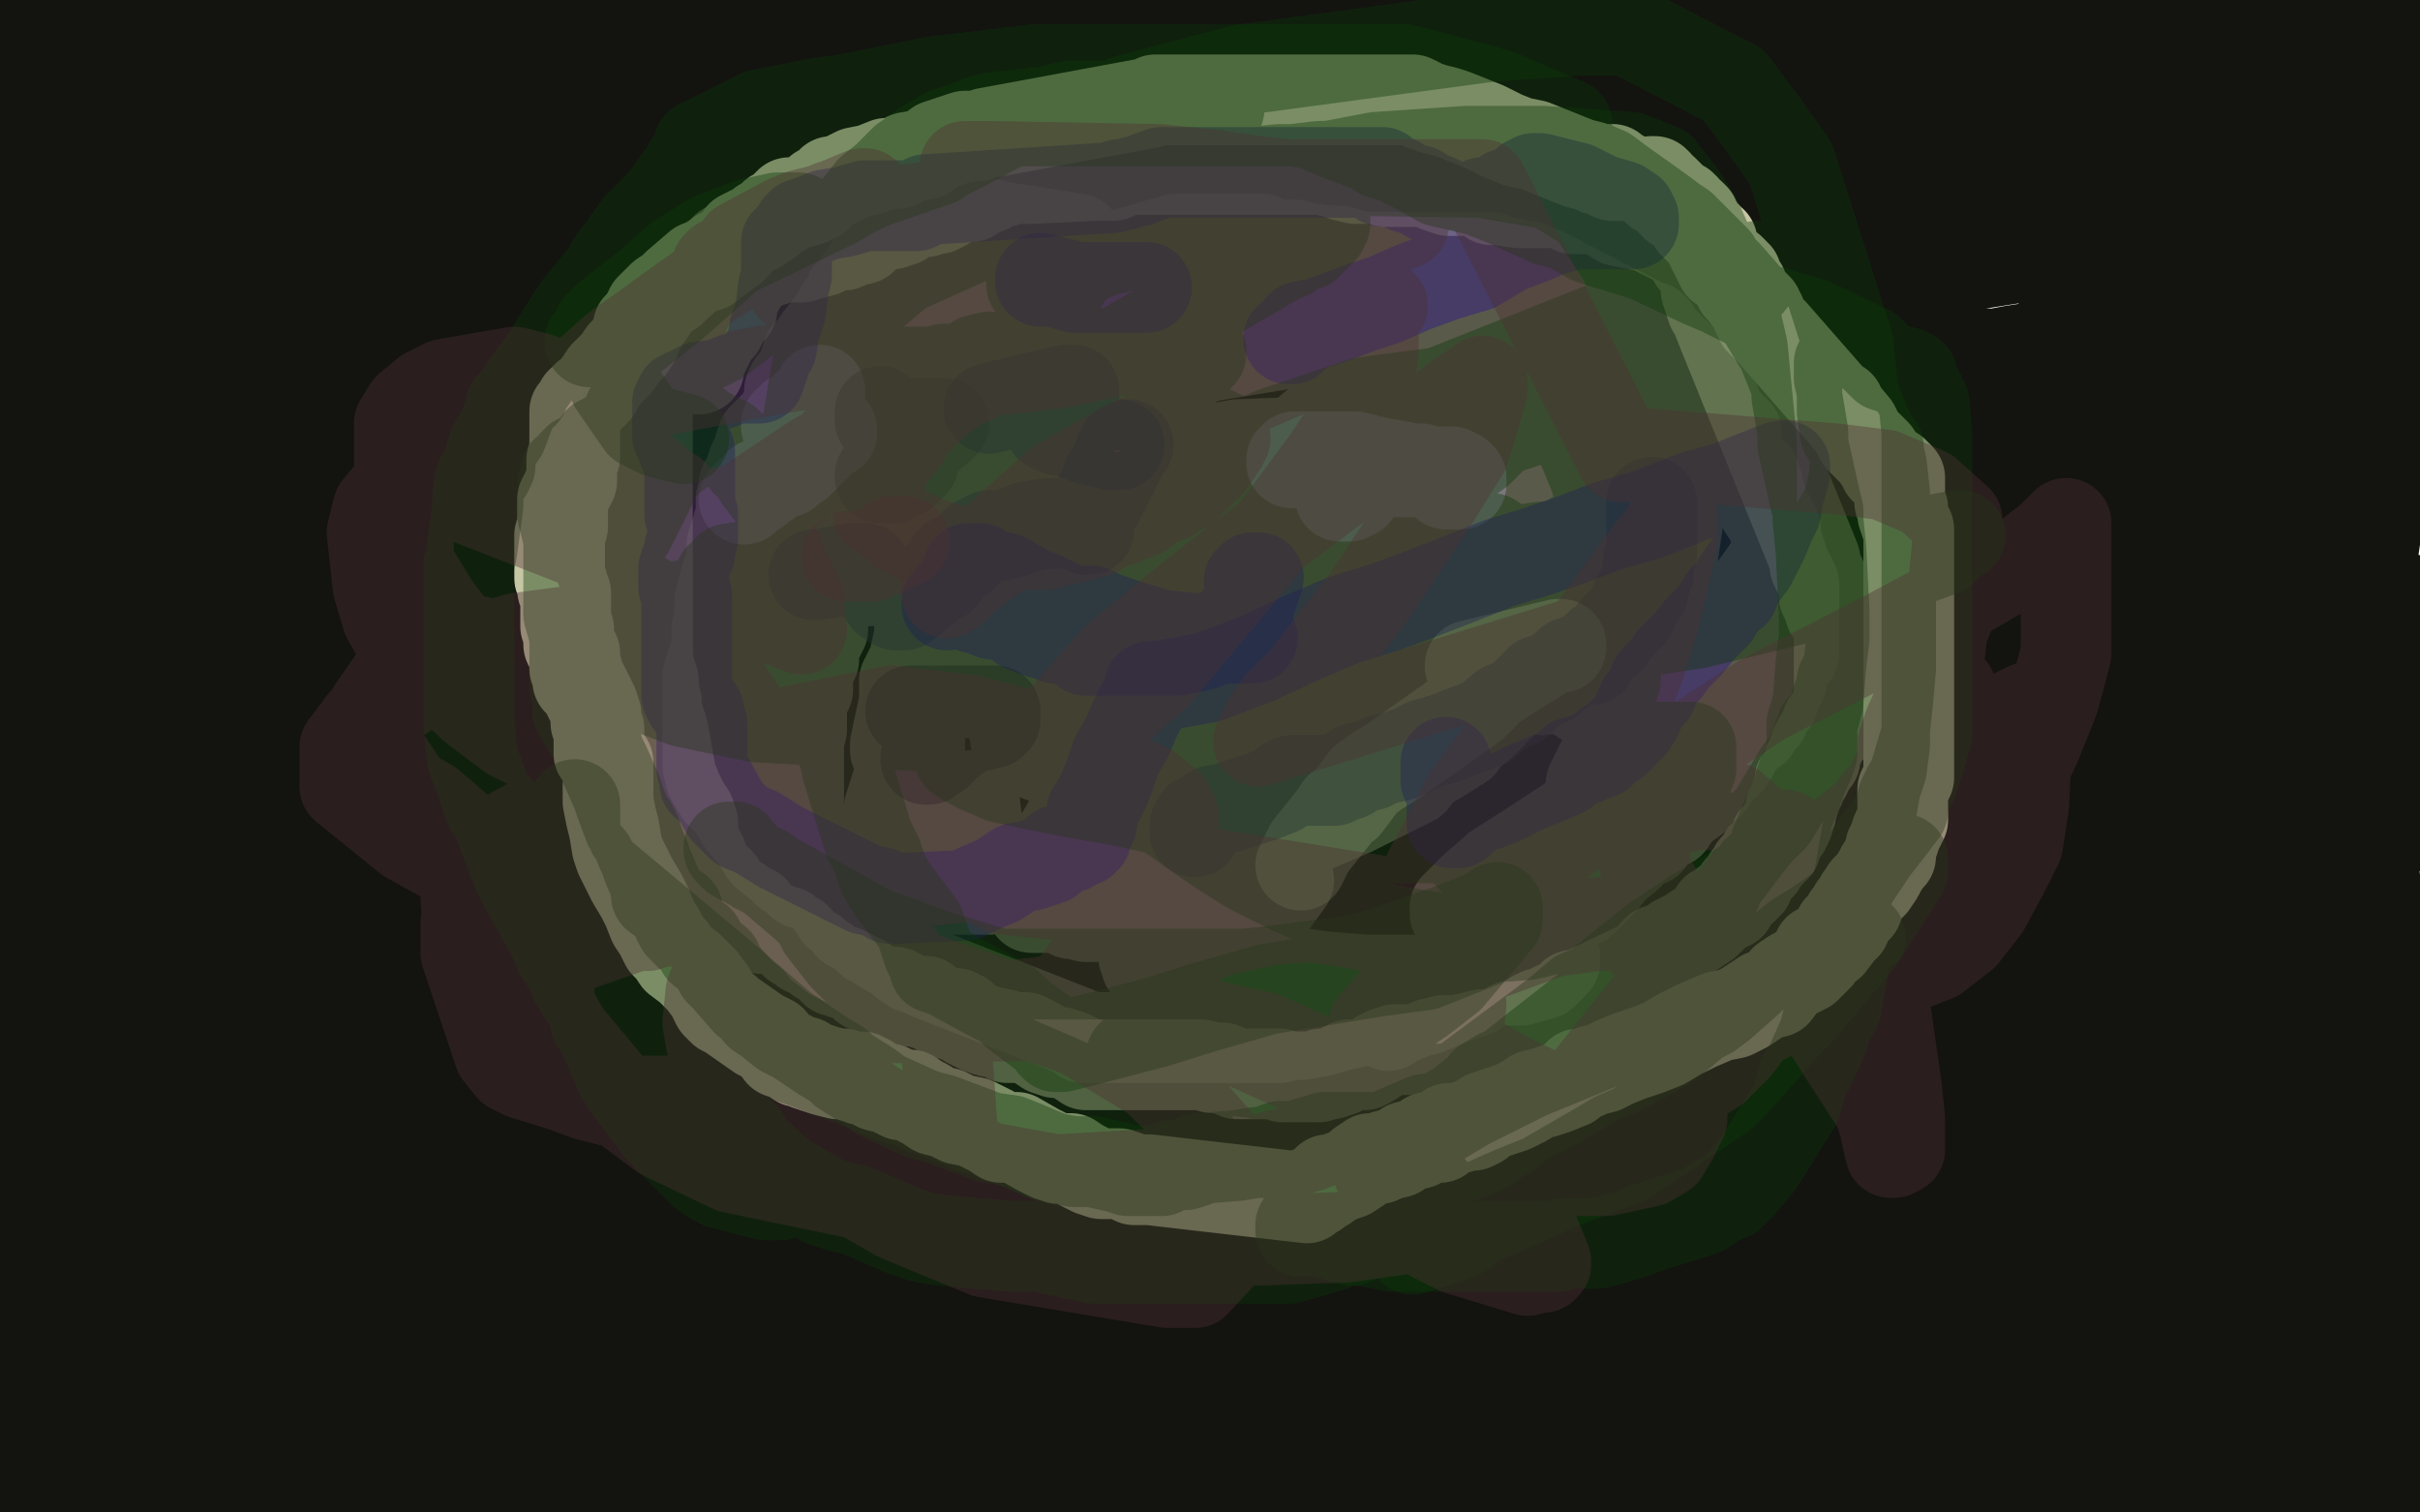
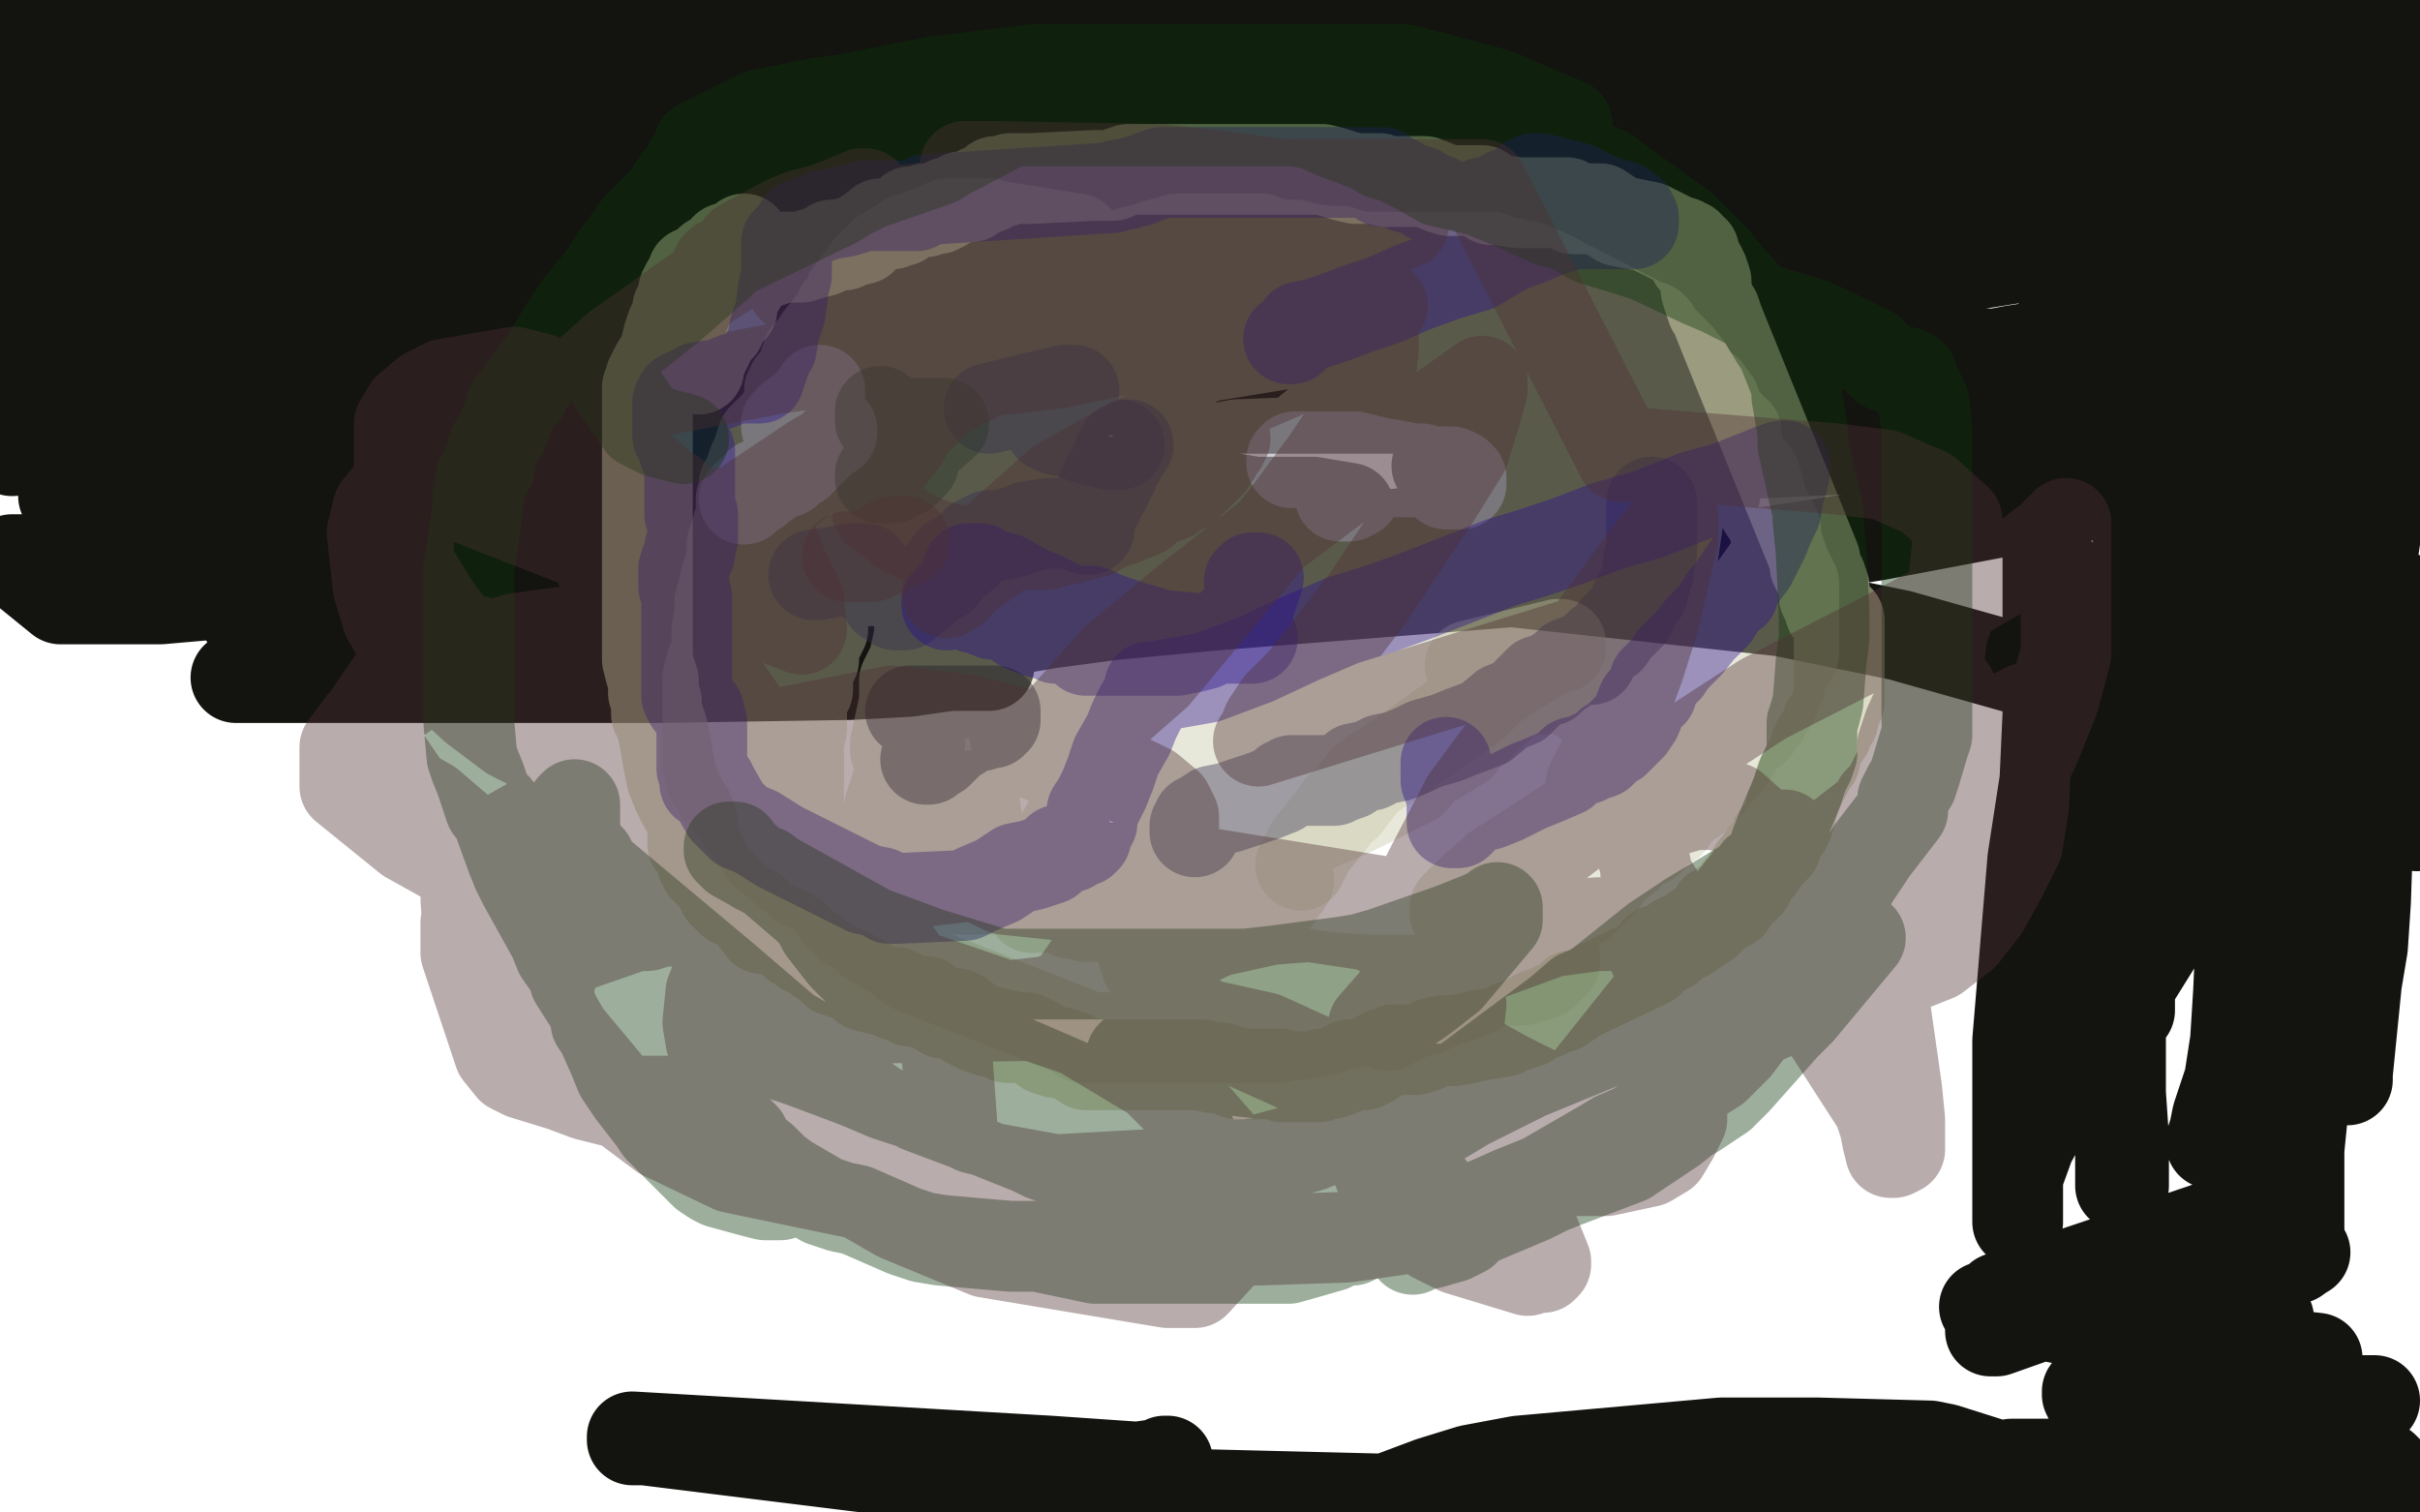
<svg xmlns="http://www.w3.org/2000/svg" width="800" height="500" version="1.1" style="stroke-antialiasing: false">
  <desc>This SVG has been created on https://colorillo.com/</desc>
  <rect x="0" y="0" width="800" height="500" style="fill: rgb(255,255,255); stroke-width:0" />
  <polyline points="4,17 5,17 5,17 6,17 6,17 9,17 9,17 18,17 18,17 29,17 29,17 43,17 43,17 56,17 56,17 69,17 69,17 81,19 81,19 94,20 94,20 105,22 105,22 115,22 115,22 124,22 148,22 155,22 173,22 182,22 190,22 198,22 206,22 215,22 222,22 230,22 238,22 246,22 257,22 265,22 274,22 284,22 293,22 301,22 309,22 318,22 327,22 336,22 345,22 352,22 361,22 368,22 375,23 382,24 390,24 399,24 409,24 427,22 437,22 471,22 485,22 498,22 512,22 526,22 538,22 546,22 553,22 556,22 559,22 560,22 561,22 562,22 563,22 564,22 565,22 567,22 570,22 574,22 578,22 584,22 590,22 596,22 604,22 609,22 617,22 625,22 635,22 646,22 655,22 662,22 670,22 677,22 683,22 688,22 692,22 697,22 702,22 705,22 710,22 712,22 716,22 719,22 720,22 721,22 723,22 725,22 726,22 727,22 730,22 731,22 732,22 733,22 738,22 739,22 740,22 741,22 742,22 743,22 744,22 745,22 746,22 747,22 748,22 749,22 750,22 751,22 752,22 756,22 757,22 759,22 760,22 763,22 766,22 772,22 775,23 778,24 778,25 779,25 780,25 781,25 783,25 786,25 787,25 789,25 790,25 791,25 792,25 793,25 796,25 799,25 799,26 796,27 793,31 781,38 773,42 765,44 757,48 749,50 742,53 736,56 728,59 720,61 712,63 704,63 696,63 682,63 667,63 651,63 635,63 616,64 599,67 584,71 571,73 557,76 544,77 530,79 515,81 500,82 485,82 464,82 433,82 400,82 372,84 346,87 326,90 309,92 297,95 287,98 279,99 269,101 260,102 252,102 244,102 233,102 220,102 206,102 189,102 164,102 130,102 97,102 63,101 32,99 7,98 5,86 43,84 120,80 157,77 192,71 224,68 249,66 273,66 293,64 316,62 340,57 366,52 392,47 418,43 448,38 471,36 493,32 508,32 521,32 532,32 542,32 554,32 566,32 580,31 592,29 603,27 611,24 616,23 617,23 617,22 618,22 619,22 618,22 612,22 599,22 576,23 540,29 464,43 390,54 362,57 334,59 315,59 297,59 280,59 266,59 252,59 239,59 224,59 210,59 195,59 180,59 167,59 156,59 150,59 149,59 149,60 152,60 162,62 180,62 210,62 247,62 290,62 332,62 375,62 411,62 442,62 466,61 486,58 502,56 513,53 525,52 535,50 547,49 560,46 575,43 592,41 609,38 623,36 632,34 637,32 638,32 638,31 635,30 622,30 558,38 516,46 481,51 454,58 438,63 426,70 416,73 409,77 403,79 400,81 397,82 395,82 395,83 394,84 391,85 389,86 390,86 395,86 408,84 431,80 460,77 492,71 521,68 551,63 577,58 598,53 615,50 627,49 637,47 741,47 742,47 743,47 744,47 745,47 746,45 746,44 745,43 738,43 728,43 714,43 697,43 679,43 664,43 649,43 638,43 626,43 615,43 604,43 590,43 577,43 564,43 552,43 539,44 526,47 514,50 504,54 490,57 475,59 460,62 445,63 430,66 409,70 386,72 360,77 340,80 320,82 301,82 283,82 265,82 250,82 234,82 220,82 204,82 190,82 175,82 162,82 141,82 131,81 122,80 114,79 107,77 101,77 97,76 93,75 87,74 81,72 74,70 70,68 66,66 63,64 63,63 62,62 62,61 61,60 59,57 58,55 57,52 57,50 57,49 56,48 55,48 54,48 51,47 40,43 35,42 32,40 31,40 30,40 29,40 28,39 27,38 26,38 25,37 24,37 24,36 23,36 21,36 21,35 21,34 20,33 19,33 18,32 17,32 16,32 15,32 14,32 13,32 12,32 11,33 11,34 10,34 9,34 9,35 8,36 7,36 6,36 5,38 5,39 5,41 5,42 5,43 5,44 5,48 6,50 7,52 7,53 8,54 9,55 9,57 10,58 10,59 10,60 10,61 10,62 10,63 10,64 11,64 11,63 12,63 14,62 14,60 17,57 19,55 24,52 27,48 37,40 41,36 46,31 51,28 55,25 65,21 67,18 71,17 81,13 84,13 87,13 92,13 98,13 103,13 111,13 121,14 134,16 148,18 161,20 176,22 191,25 204,28 217,28 225,30 239,30 248,30 251,30 255,30 258,30 263,30 269,31 275,32 280,33 284,33 284,34 284,35 281,36 273,40 259,45 245,48 225,50 210,53 194,56 180,56 166,56 152,56 137,56 119,56 96,53 70,50 50,47 34,46 12,42 65,52 87,53 113,55 141,56 171,58 199,58 224,58 242,58 261,57 281,55 302,50 322,46 340,43 357,41 370,39 380,37 386,36 389,35 390,35 392,34 389,34 381,34 362,36 327,40 281,42 236,42 194,42 157,42 124,42 94,42 69,42 51,42 37,42 26,40 20,37 19,37 20,37 27,37 42,37 69,37 145,37 178,37 203,38 220,39 231,41 237,41 238,41 237,41 231,41 219,42 162,50 124,56 87,62 51,69 16,75 115,83 135,83 136,83 134,83 124,83 75,83 39,83 3,83 246,140 312,152 409,165 432,169 443,170 445,170 446,168 434,166 407,166 361,166 245,158 190,153 147,153 116,153 103,152 104,152 109,152 144,147 182,144 226,135 329,121 385,114 437,108 482,100 514,95 541,90 554,87 565,84 566,83 565,83 560,83 546,87 516,94 465,102 336,117 272,122 217,124 183,126 163,127 166,127 179,127 210,127 271,127 341,127 416,126 492,119 561,108 615,97 644,90 644,89 645,89 647,87 647,86 643,85 629,86 601,89 557,95 501,104 387,114 339,114 293,114 265,114 252,114 251,114 252,114 258,114 277,114 319,114 382,113 512,97 569,87 613,78 640,72 651,69 652,69 651,69 643,73 594,86 553,96 511,104 466,111 434,117 417,119 409,122 411,121 421,118 440,115 522,103 572,95 676,77 786,64 797,63 778,73 759,77 735,82 709,85 691,90 679,91 750,62 751,62 749,62 742,63 715,68 700,70 688,73 677,78 677,77 677,76 717,60 745,49 767,42 783,36 793,32 794,32 795,31 795,30 796,29 796,28 795,28 793,28 789,28 785,28 779,28 774,28 765,34 761,36 759,39 756,42 754,43 752,45 752,46 754,46 759,46 770,46 799,46 731,75 567,101 526,106 490,114 451,119 396,128 383,131 375,131 378,132 388,133 408,135 450,135 505,135 566,135 629,135 736,130 768,124 786,121 794,119 794,118 795,117 793,117 784,117 718,117 652,117 480,117 383,117 178,117 94,117 25,117 44,117 235,122 301,124 362,126 450,126 471,126 485,126 487,126 489,125 489,124 481,122 421,119 366,117 299,117 221,117 149,117 79,117 6,117 5,116 8,114 18,113 37,111 69,108 110,102 151,94 225,81 251,76 265,73 266,73 268,72 272,69 235,69 174,77 144,83 114,88 108,89 111,89 118,89 191,78 225,76 257,73 272,70 274,70 273,70 264,73 251,77 236,84 217,91 198,97 166,108 155,113 149,115 154,115 184,117 252,120 298,120 337,120 390,120 391,120 393,120 392,121 382,124 368,128 347,134 320,139 291,146 264,152 224,165 223,165 224,165 230,165 269,171 299,172 330,172 363,172 364,172 365,172 365,173 364,174 361,175 332,179 298,180 252,182 107,182 86,182 85,182 85,180 86,179 103,179 121,179 146,179 216,179 253,183 286,186 311,187 312,187 313,187 81,204 96,205 121,206 157,206 194,206 233,206 267,206 288,206 301,206 311,206 310,207 304,209 224,219 181,222 142,224 107,224 89,224 78,224 80,224 90,224 141,224 180,224 217,224 281,223 300,222 314,220 321,220 326,220 327,220 320,220 310,217 288,213 256,207 183,196 154,191 130,187 107,184 106,184 105,184 104,183 103,181 104,179 107,176 117,172 146,167 159,165 160,164 161,163 160,162 157,161 125,160 91,160 58,160 40,132 100,129 121,129 135,129 136,128 135,128 132,128 113,131 96,134 73,138 50,140 16,143 5,143 4,143 4,142 5,141 17,138 28,136 37,133 50,131 51,131 44,136 32,140 18,145 4,149 25,145 34,145 41,145 46,145 51,145 56,146 57,146 57,147 56,148 52,150 34,157 25,162 22,162 22,163 21,164 23,164 32,164 101,164 131,164 155,164 181,164 182,164 181,165 175,166 140,174 113,179 89,184 56,189 48,191 47,191 49,191 56,191 84,191 101,191 123,191 150,190 149,190 144,190 53,198 20,198 4,185 59,185 71,185 71,184 72,184 71,184 66,184 46,184 33,184 18,184 57,170 94,165 169,152 195,146 215,144 242,142 252,141 251,141 246,142 216,152 191,159 155,166 86,178 62,183 44,186 43,186 44,186 46,186 80,186 125,186 180,186 305,181 371,181 438,179 534,169 557,165 567,163 565,164 557,167 445,191 392,200 347,206 300,214 302,214 321,209 349,205 402,200 542,189 620,177 694,163 753,152 773,141 577,150 526,150 489,152 475,154 476,153 480,152 591,131 629,124 687,116 701,112 702,111 701,111 695,111 684,113 665,116 628,123 618,126 618,127 620,126 625,125 693,116 729,108 759,99 798,79 764,93 763,94 763,93 764,93 793,80 790,150 787,165 785,179 781,206 779,220 778,232 774,249 773,255 771,261 770,264 770,262 770,257 788,217 796,198 799,273 796,261 793,258 793,254 791,249 790,248 790,247 790,245 790,242 789,239 786,216 783,197 782,185 777,150 754,194 751,223 745,255 742,284 740,328 739,344 737,357 733,369 732,374 731,377 731,378 732,376 733,373 745,343 752,327 758,313 773,274 776,261 779,249 780,234 780,230 781,230 782,230 783,245 783,257 783,268 782,298 781,313 779,325 776,355 776,356 776,357 775,357 775,356 775,351 778,316 778,312 774,300 773,297 772,297 770,305 769,316 766,330 761,370 760,380 760,391 760,405 760,407 759,409 759,411 759,412 759,415 759,416 759,412 759,362 757,334 755,303 751,234 747,207 745,185 737,141 734,126 731,113 727,78 726,70 726,67 726,68 726,74 712,157 706,192 703,230 701,297 701,328 701,352 701,386 701,391 701,392 702,392 702,391 702,385 702,376 699,332 695,311 690,288 684,245 683,226 679,197 678,188 677,183 677,184 677,187 677,236 676,258 672,284 667,344 667,368 667,387 667,403 667,404 667,403 667,401 667,389 671,378 677,367 686,355 714,310 725,295 736,276 758,229 761,217 764,207 765,201 765,202 765,204 765,220 765,234 765,248 759,288 759,299 759,307 759,308 759,306 759,303 752,261 750,244 747,224 733,176 730,166 728,161 726,158 725,158 725,159 724,165 719,189 717,206 709,253 705,275 704,292 704,329 704,334 703,334 702,324 702,312 702,299 702,253 702,237 703,220 704,208 705,186 705,188 705,193 699,230 695,248 691,265 683,320 683,329 683,330 682,321 682,310 682,296 693,255 703,228 708,216 713,205 722,184 723,181 738,307 738,305 738,290 744,268 747,258 751,248 756,229 756,227 757,226 758,226 758,227 758,238 757,246 755,257 755,259 755,261 755,262 756,262 756,261 752,256 743,252 667,221 628,210 589,202 497,192 478,192 457,189" style="fill: none; stroke: #131310; stroke-width: 30; stroke-linejoin: round; stroke-linecap: round; stroke-antialiasing: false; stroke-antialias: 0; opacity: 1.0" />
-   <polyline points="451,188 445,188 430,188 421,191 416,192 409,193 382,193 373,193 363,193 328,193 319,192 311,189 305,188 305,186 306,185 334,166 347,160 365,154 451,138 486,134 552,128 560,128 565,128 564,128 560,128 505,143 483,146 459,151 418,157 410,159 405,160 404,161 403,161 402,161 404,161 409,161 470,160 526,152 540,149 554,145 555,145 556,145 564,145 569,145 575,145 590,147 594,147 594,148 595,149 597,149 602,151 604,152 606,153 608,154 609,154 610,155 605,165 587,180 575,187 565,193 533,204 527,206 523,206 512,206 502,207 498,208 494,208 491,208 491,207 492,207 550,181 584,170 671,138 694,128 711,121 728,113 728,114 727,117 677,142 650,151 622,159 594,170 563,185 560,186 560,187 559,188 560,188 566,188 689,186 711,186 725,186 736,186 737,186 736,186 730,186 719,186 701,186 574,186 559,186 545,186 547,186 558,186 705,186 738,186 764,186 776,188 774,188 769,190 681,225 611,246 525,265 203,290 96,296 87,238 289,234 581,189 594,184 598,179 582,178 547,178 513,179 380,205 317,216 237,230 2,359 68,361 137,345 357,270 390,259 402,254 401,254 396,254 382,255 210,283 124,298 45,306 135,289 423,218 516,188 592,167 670,145 664,145 651,145 545,158 497,165 443,174 299,195 265,200 245,203 238,206 250,206 404,206 492,196 581,181 768,133 562,171 437,193 306,217 5,354 65,343 127,331 306,298 313,293 285,296 234,304 166,316 28,414 302,366 491,322 579,295 642,272 683,254 690,248 592,263 500,278 393,296 36,356 0,364 9,363 131,342 343,307 462,286 590,266 696,248 559,272 409,296 23,326 69,307 210,237 217,230 210,229 200,228 182,227 29,344 321,295 673,232 708,227 635,250 589,268 448,374 476,376 510,378 724,339 775,320 152,368 239,327 269,310 293,296 333,268 347,248 349,241 350,238 341,230 318,230 265,246 227,261 186,277 135,296 146,296 173,296 229,293 546,241 624,227 686,216 738,206 717,214 677,227 626,241 416,310 387,323 374,328 375,328 399,322 424,311 452,301 543,257 542,257 539,257 403,288 354,308 266,350 261,355 265,355 279,354 414,330 470,322 530,306 692,238 699,233 699,231 642,233 592,246 567,254 547,261 529,269 531,269 536,271 620,263 656,249 666,243 663,243 654,243 637,243 515,274 451,292 439,296 440,296 442,295 449,293 497,269 510,257 512,252 514,248 514,244 513,244 512,244 481,248 457,258 451,260 449,261 452,261 459,258 471,254 543,216 557,205 559,201 559,199 557,199 556,199 554,199 538,206 526,210 516,213 503,213 504,213 513,203 519,200 518,200 517,200 476,223 469,227 461,231 455,234 454,234 453,234 452,234 453,235 460,236 477,236 553,227 551,227 544,227 489,241 444,248 400,257 279,278 281,277 290,275 336,265 366,250 374,246 377,244 386,235 386,234 387,234 389,234 393,233 433,231 451,231 470,231 504,231 505,231 501,231 480,238 458,244 429,251 308,275 310,275 312,275 343,261 366,251 397,241 607,168 642,157 651,153 655,151 656,151 666,152 669,152 669,153 668,154 649,165 640,172 628,178 561,213 557,218 556,220 745,182 744,182 711,185 618,191 504,191 452,191 412,193 381,200 381,201 381,202 402,204 421,204 445,204 549,204 561,203 570,202 579,198 581,197 583,196 601,188 601,189 595,193 422,223 263,234 172,237 87,237 23,185 72,182 115,179 161,171 158,171 147,175 10,226 13,216 34,203 37,197 35,195 27,194 10,200 17,188 22,178 32,155 1,140 3,138 3,139 3,152 3,162 3,172 4,212 5,216 5,213 5,208 14,158 16,149 18,141 18,137 18,138 18,140 11,182 8,194 7,205 5,214 5,213 5,210 7,183 8,175 9,169 11,156 11,157 11,159 8,203 8,220 9,279 11,284 11,285 11,284 11,280 28,226 30,217 31,206 32,195 32,196 32,199 31,206 4,286 17,234 17,238 11,262 9,282 1,311 3,345 3,344 3,340 30,288 32,283 32,284 32,286 26,323 23,337 22,341 22,339 22,334 31,293 37,281 42,269 56,232 56,234 56,236 53,277 50,293 47,306 46,315 46,313 53,241 50,257 46,272 43,307 43,305 43,301 63,254 67,243 74,226 75,227 76,230 79,268 80,278 80,287 80,302 80,301 80,288 80,278 82,270 86,252 86,254 86,258 86,300 84,310 83,319 83,327 82,328 82,317 82,300 82,290 87,262 87,260 88,260 89,260 89,261 99,309 101,323 107,344 108,341 112,323 115,311 119,301 127,261 128,255 128,254 128,255 129,255 129,249 129,247 129,243 129,235 130,234 130,235 130,239 128,247 109,303 105,316 105,314 105,310 106,281 108,273 109,268 110,264 110,265 110,269 107,304 106,316 103,330 85,401 80,411 75,419 68,433 68,434 68,435 133,431 167,425 180,420 184,417 189,407 189,406 189,405 141,406 106,410 71,416 1,432 2,432 4,431 85,415 187,409 244,409 301,409 419,406 419,405 418,405 394,405 373,406 339,408 190,408 180,408 181,408 183,408 465,408 508,408 529,408 539,408 540,408 526,408 509,408 293,402 183,402 152,403 137,405 140,406 202,413 275,410 319,406 442,388 465,379 473,374 478,372 500,364 501,364 502,363 426,363 383,363 231,363 213,363 214,363 225,363 240,364 265,364 527,361 574,353 610,345 649,336 649,335 642,335 623,335 387,363 349,379 320,390 293,399 299,399 312,397 500,354 525,347 544,340 586,315 587,315 574,316 553,317 528,317 466,321 467,321 469,321 593,302 661,289 662,289 663,289 675,299 730,312 751,316 779,322 780,322 766,318 756,318 722,323 716,327 709,330 607,338 561,338 500,340 126,430 70,454 14,481 19,492 32,484 42,477 69,445 73,434 75,429 77,425 80,404 80,401 80,397 75,386 73,386 70,386 36,389 32,390 33,390 67,390 92,390 116,390 166,390 166,388 164,388 157,387 83,382 65,382 41,379 43,379 46,379 193,396 207,396 204,396 199,395 148,395 123,395 101,395 55,395 54,395 53,395 53,396 94,400 108,401 117,401 123,401 122,400 83,398 65,398 43,398 8,398 7,398 6,398 8,398 13,399 73,395 86,393 94,390 94,389 88,389 82,389 72,389 8,389 2,389 1,389 0,389 15,360 47,357 144,357 161,358 175,360 223,364 221,364 218,364 160,373 129,381 119,381 118,381 334,340 345,340 354,340 371,340 369,340 368,340 322,348 293,353 277,355 248,360 245,360 245,359 245,358 245,356 263,347 304,334 318,330 333,329 376,321 379,321 377,321 370,322 219,347 204,350 192,353 186,353 187,353 190,352 246,337 266,333 375,323 402,323 423,323 494,323 498,323 500,323 503,323 512,326 513,326 518,326 522,326 543,322 545,320 546,319 546,318 519,305 506,300 495,296 475,286 475,285 482,280 489,277 496,274 504,271 504,272 504,273 496,285 498,285 506,288 521,290 639,312 642,314 671,322 678,326 708,337 711,338 710,338 669,332 656,329 646,326 638,326 638,325 638,324 641,323 730,323 731,323 732,324 733,324 738,326 739,327 740,327 742,326 744,325 745,324 745,323 745,321 746,319 746,318 756,292 758,285 760,280 767,265 768,264 769,264 770,263 772,262 773,262 773,261 774,261 774,260 775,259 776,259 776,260 778,264 779,265 779,267 779,268 779,269 779,270 779,271 781,278 781,279 781,280 781,281 782,282 783,283 783,284 783,287 784,288 784,289 785,290 786,299 787,302 788,305 795,326 796,326 797,327 798,330 793,418 779,373 775,363 773,355 768,325 768,318 768,315 768,312 771,286 773,278 773,271 773,260 773,262 773,265 773,319 773,330 773,344 773,409 773,416 773,424 773,462 773,468 774,473 776,495 786,484 786,462 783,410 782,408 782,407 784,403 785,401 786,401 786,402 786,405 797,465 798,474 759,497 745,495 730,492 674,484 666,484 658,484 587,482 574,482 568,482 562,482 501,484 486,484 468,484 412,484 413,484 417,484 469,477 481,477 493,477 553,477 568,477 585,477 677,461 677,460 670,460 660,460 643,460 560,470 550,473 488,484 465,486 431,488 239,494 213,494 212,494 214,493 220,492 377,491 393,491 403,491 412,491 413,490 414,489 288,470 256,466 163,457 146,455 111,449 103,448 98,447 61,443 60,443 105,449 142,455 178,460 268,477 267,477 265,477 258,477 53,472 39,470 26,469 14,468 13,468 15,468 94,470 150,473 149,473 144,473 70,473 54,473 40,473 9,467 8,467 10,467 25,450 15,448 8,447 7,447 5,446 6,445 25,443 31,443 34,442 34,441 35,440 36,440 36,439 34,439 44,444 55,444 65,444 66,443 5,431 0,421 25,413 32,409 31,409 27,409 1,434 4,438 14,463 15,465 15,469 5,496 88,498 20,494 13,496 10,498 9,498 10,498 13,498 66,491 90,487 100,486 106,485 124,485 125,485 107,492 97,496 85,498 45,499 149,498 165,497 248,484 249,484 249,483 243,483 234,483 220,485 142,499 161,499 251,490 259,490 265,490 320,481 329,480 337,479 345,474 344,472 341,469 230,433 217,430 210,429 206,429 208,429 212,429 341,410 361,409 375,409 396,409 397,408 396,408 282,407 245,407 220,408 202,415 203,416 208,417 387,429 388,429 385,429 351,430 238,451 223,456 212,460 202,465 201,465 202,465 203,465 242,452 251,449 261,445 322,430 327,427 327,426 327,425 323,424 231,423 217,423 207,423 199,423 198,423 197,424 199,424 203,424 237,424 235,424 234,424 176,432 142,444 128,449 130,449 131,449 210,448 228,449 231,449 227,449 189,456 184,457 187,456 192,455 292,434 318,429 345,423 508,415 536,415 563,415 617,405 557,423 557,422 559,421 620,400 655,394 666,391 677,389 687,386 688,385 689,385 687,385 683,385 519,385 485,385 466,385 445,389 444,390 446,390 452,390 461,390 567,381 579,379 589,377 628,373 631,373 628,373 619,373 573,393 569,395 697,369 699,368 720,367 725,367 724,367 722,367 666,374 665,374 668,374 705,366 713,365 721,363 730,360 731,360 733,360 761,369 765,371 771,375 771,376 770,377 768,378 700,409 686,416 679,417 667,417 622,416 622,418 626,418 664,410 682,408 699,405 748,392 750,391 751,390 753,389 751,389 741,389 581,405 562,415 553,420 536,438 535,440 537,440 541,440 608,428 608,427 608,426 592,425 572,425 541,425 405,434 402,435 387,440 388,440 392,440 482,436 479,436 471,436 364,463 354,466 348,468 343,470 345,470 353,470 422,464 428,463 429,463 429,462 382,454 351,449 319,444 267,440 269,440 273,440 279,440 358,443 368,443 376,443 390,441 390,440 375,439 361,440 352,441 331,449 332,449 338,450 448,456 472,456 493,456 547,456 546,456 540,456 512,463 512,462 556,443 572,436 620,415 635,412 638,412 641,412 642,412 628,414 613,417 594,421 557,448 557,449 565,449 603,448 616,445 629,444 673,431 674,430 672,429 574,425 566,427 561,430 560,434 560,435 561,436 654,441 670,441 686,441 722,441 723,440 729,440 732,440 738,439 751,436" style="fill: none; stroke: #131310; stroke-width: 30; stroke-linejoin: round; stroke-linecap: round; stroke-antialiasing: false; stroke-antialias: 0; opacity: 1.0" />
  <polyline points="750,436 749,436 683,435 670,433 661,432 656,432 746,400 747,400 749,400 747,401 741,402 661,429 659,435 658,438 658,439 658,440 660,440 725,417 731,416 736,415 752,414 756,414 762,414 761,414 754,414 681,422 677,426 676,429 677,435 682,436 688,438 698,441 766,449 765,450 759,451 690,460 690,461 691,463 696,463 705,463 784,463 785,463 783,463 779,463 697,477 690,479 688,481 688,482 688,483 688,484 736,489 749,487 757,484 765,484 763,484 759,484 671,484 665,484 665,485 667,487 672,487 737,487 750,487 762,487 781,484 782,484 783,484 784,484 785,484 787,485 788,485 791,488 791,489 793,492 794,492 794,494 794,495 795,495 796,495 797,496 797,497 798,497 799,499 457,499 457,498 457,497 457,496 473,490 486,486 502,483 569,477 585,477 592,477 601,477 638,478 643,479 681,491 689,492 697,494 694,494 516,497 354,493 328,490 302,487 213,476 212,476 211,476 210,476 209,476 209,475 347,483 376,485 383,484 386,484 386,483 385,483" style="fill: none; stroke: #131310; stroke-width: 30; stroke-linejoin: round; stroke-linecap: round; stroke-antialiasing: false; stroke-antialias: 0; opacity: 1.0" />
  <polyline points="795,6 794,6 794,6 793,6 793,6 789,6 789,6 785,6 785,6 778,6 778,6 768,8 768,8 758,9 758,9 747,9 747,9 737,9 737,9 726,10 726,10 716,12 716,12 705,13 694,16 683,19 673,20 661,22 649,25 634,26 621,29 606,32 592,34 577,37 562,40 547,40 533,43 519,44 505,46 495,46 485,46 477,46 470,46 464,46 456,46 448,46 441,46 433,46 427,46 421,46 416,46 410,46 404,46 398,44 390,43 384,42 379,41 375,40 374,40 373,40 372,40 368,40 365,40 361,40 355,39 349,37 345,37 340,36 338,35 336,35 334,35 331,34 330,34 329,33 328,33 327,32 323,30 319,28 314,26 307,23 299,21 290,16 282,14 272,9 265,7 257,4 251,1 200,1 190,1 189,1 188,1 187,1 186,1 185,1 184,1 183,1 180,1 176,1 170,1 168,1 165,1 162,1 160,1 126,1 125,1 124,1 123,1 121,1 119,1 116,1 111,1 105,1 98,1 90,1 81,2 72,4 63,6 55,6 49,8 44,8 41,9 39,10 38,9 37,9 36,9 35,9 34,9 33,8 32,8 31,8 30,8 29,7 29,6 28,6 27,6 26,6 25,6 24,6 23,6 22,6 21,6 20,6 19,6 18,6 17,6 15,6 13,6 11,5 8,4 5,3 1,3 21,19 37,24 43,25 51,26 55,27 63,28 69,28 76,27 82,26 88,25 97,24 105,23 114,23 123,23 134,23 144,23 155,23 164,23 175,23 184,23 193,23 201,23 210,23 221,23 238,23 258,23 282,23 304,23 317,23 329,23 335,23 340,23 341,22 341,21 342,21 343,21 344,21 345,21 346,21 347,20 349,19 350,19 351,19 352,19 353,19 353,18 354,18 355,18 356,18 357,17 357,16 359,15 361,15 364,14 366,13 368,12 367,12 363,12 357,13 347,15 339,17 329,18 322,19 313,20 305,22 296,23 288,26 281,26 277,27 272,27 265,29 259,30 253,31 249,31 245,31 242,31 238,31 235,31 236,31 237,30 238,30 240,30 244,30 248,30 254,30 271,30 294,30 302,30 311,30 319,30 326,30 332,29 340,28 350,27 362,27 375,27 388,27 398,27 405,27 412,26 416,25 415,25 409,25 400,25 385,25 372,25 359,25 348,25 340,25 332,25 327,24 324,23 321,22 320,21 315,19 313,19 312,17 308,16 305,15 300,15 297,14 293,13 290,12 286,12 283,12 402,0 402,1 401,2 396,3 375,6 361,9 347,10 332,10 317,10 305,10 292,10 283,10 275,10 272,10 269,10 266,10 268,10 272,10 280,10 292,10 305,10 321,10 340,10 364,10 391,10 419,10 443,10 462,10 480,10 495,10 508,10 519,10 529,10 539,10 546,10 552,10 554,9 557,8 556,8 553,8 539,8 527,8 515,8 502,8 489,8 474,8 461,8 449,8 440,8 432,7 426,6 421,6 418,5 417,4 418,4 421,4 437,4 450,4 464,4 479,5 494,6 510,8 523,9 535,11 546,11 554,11 562,11 567,11 575,11 583,11 592,11 601,11 613,11 625,12 638,12 650,14 661,14 668,14 673,14 671,14 668,14 663,14 652,14 639,14 624,14 609,13 594,12 580,10 567,9 558,6 552,6 553,6 554,6 559,6 567,6 578,6 590,6 601,6 614,6 624,6 635,6 643,6 652,6 660,6 666,6 672,6 677,6 683,6 689,6 697,6 704,6 711,6 718,6 722,6 723,6 722,6 721,6 718,10" style="fill: none; stroke: #131310; stroke-width: 30; stroke-linejoin: round; stroke-linecap: round; stroke-antialiasing: false; stroke-antialias: 0; opacity: 1.0" />
-   <polyline points="536,58 533,58 533,58 533,57 533,57 533,56 533,56 532,56 532,56 530,56 530,56 528,56 528,56 526,55 526,55 522,54 522,54 517,52 517,52 512,50 512,50 507,48 507,48 502,47 502,47 497,45 497,45 491,42 481,38 478,37 474,36 471,35 469,34 467,33 464,33 462,33 461,33 460,33 459,33 457,33 454,33 451,33 448,33 444,33 442,33 439,33 437,33 435,33 432,33 431,33 430,33 428,33 427,33 426,33 424,33 423,33 422,33 421,33 420,33 419,33 416,33 415,33 414,33 413,33 412,33 411,33 410,33 409,33 408,33 407,33 406,33 404,33 403,33 402,33 401,33 400,33 399,33 398,33 396,33 395,33 392,33 389,33 385,33 382,33 380,34 326,44 323,45 321,45 319,45 316,46 310,48 306,51 300,52 297,54 293,54 288,56 283,57 279,59 277,60 275,60 274,61 273,62 272,63 271,63 270,64 270,65 269,65 268,66 267,66 265,67 263,67 261,67 260,68 258,70 256,71 254,73 252,74 251,75 249,76 247,77 245,78 243,81 242,82 239,84 238,84 238,85 236,86 234,88 231,88 224,94 222,96 219,98 217,100 216,101 215,102 215,103 214,104 213,106 211,108 210,112 208,115 206,117 204,120 202,122 200,124 198,127 197,129 196,130 194,131 193,133 192,133 192,134 192,135 191,136 190,136 190,137 190,138 190,139 190,140 190,141 190,142 190,143 190,144 190,145 190,146 190,147 190,148 190,149 190,150 190,151 189,152 189,153 189,154 189,155 189,156 189,157 189,159 188,161 187,163 186,165 186,169 186,171 186,174 185,177 185,178 185,179 185,180 185,185 185,186 185,187 185,188 185,189 185,190 185,191 186,193 186,194 186,195 187,196 187,197 187,198 187,199 187,200 187,201 187,202 187,203 187,204 187,205 187,206 187,207 188,208 188,209 188,210 188,211 188,212 188,213 189,214 190,216 190,218 190,220 190,221 191,222 191,223 191,224 191,225 192,225 193,227 194,229 195,231 196,233 197,236 197,239 198,241 198,243 198,244 198,245 198,246 198,247 198,248 198,249 199,250 200,251 201,252 201,256 201,260 201,265 202,270 203,274 204,280 205,283 207,287 209,291 212,296 214,300 216,305 218,308 220,312 222,314 224,317 228,320 232,324 235,328 237,332 238,333 239,334 240,334 241,335 251,342 255,344 258,348 261,349 264,351 265,351 266,351 267,352 270,353 273,354 277,355 279,355 282,356 283,356 284,356 285,356 285,357 287,357 290,359 294,360 298,362 301,362 304,364 306,365 309,367 313,368 317,370 322,371 326,373 328,374 331,376 334,376 336,376 343,380 347,382 350,383 354,383 357,385 361,387 364,388 368,388 370,388 373,389 375,390 377,390 380,390 432,396 432,395 433,394 434,394 435,394 436,393 437,392 438,392 439,391 439,390 441,390 443,389 446,388 449,386 450,385 453,383 456,383 458,382 462,381 465,379 469,378 472,376 476,376 479,373 482,373 485,372 487,372 489,371 490,370 491,369 494,368 497,367 500,366 504,364 507,362 511,361 514,360 519,358 520,357 522,355 524,355 526,354 530,353 534,351 539,349 545,347 550,345 555,342 561,339 568,336 573,335 577,333 580,331 583,329 587,328 590,324 593,322 595,321 597,320 599,318 601,316 601,314 603,313 605,312 608,308 608,307 610,306 611,303 612,302 613,300 614,300 615,297 617,294 619,292 621,289 622,287 624,284 625,283 625,282 625,281 625,280 626,278 627,275 628,273 629,271 629,270 629,269 629,268 629,267 629,266 629,264 629,261 630,259 631,257 631,254 631,252 631,248 631,246 631,242 631,239 631,236 631,232 631,229 631,225 631,222 631,220 631,218 631,214 631,211 631,207 631,205 631,203 631,200 631,198 631,195 631,187 631,184 631,180 631,177 631,175 630,173 629,170 629,168 628,166 628,165 628,164 628,163 628,162 628,161 628,160 628,158 626,156 623,155 622,153 620,150 618,148 615,145 613,141 608,135 608,134 607,134 586,110 585,109 584,108 583,107 582,106 582,105 582,104 581,104 581,103 581,102 580,101 579,100 576,96 576,95 575,95 575,94 574,93 574,92 574,91 573,91 573,90 572,89 570,88 569,88 568,86 567,84 566,82 566,81 566,80 565,80 564,78 562,76 561,75 561,74 560,74 560,73 560,72 559,71 558,71 557,70 557,69 556,68 555,68 554,68 553,67 552,65 550,63 548,63 548,62 548,61 547,60 546,60" style="fill: none; stroke: #c6c6a4; stroke-width: 30; stroke-linejoin: round; stroke-linecap: round; stroke-antialiasing: false; stroke-antialias: 0; opacity: 1.0" />
  <polyline points="246,79 245,80 245,80 244,81 244,81 243,81 243,81 243,82 243,82 241,82 241,82 240,82 240,82 239,83 239,83 238,84 238,84 238,85 237,85 235,86 234,88 231,89 230,90 229,90 229,91 229,92 228,93 227,94 227,95 226,96 226,98 225,100 224,102 224,104 222,108 221,111 220,115 219,118 217,121 216,123 215,125 215,126 215,127 215,128 214,128 214,129 214,130 214,131 214,132 214,133 214,134 214,135 214,136 214,140 214,141 214,142 214,143 214,144 214,145 214,146 214,147 214,148 214,149 214,150 214,151 214,152 214,153 214,154 214,156 214,157 214,159 214,162 214,163 214,164 214,165 214,166 214,167 214,170 214,173 214,176 214,179 214,182 214,184 214,187 214,190 214,193 214,197 214,199 214,201 214,204 214,206 214,209 214,212 214,215 214,218 215,222 216,225 216,229 217,232 217,233 217,234 217,235 217,236 218,238 219,241 220,246 221,252 222,257 224,262 226,266 228,269 229,272 229,274 229,276 229,277 229,278 229,279 230,279 230,280 231,281 231,282 232,283 232,284 232,285 233,286 233,287 234,288 236,290 238,292 238,293 239,294 239,295 240,295 241,297 242,297 242,298 243,298 244,298 245,299 246,300 247,300 248,301 249,301 249,303 252,307 255,307 257,307 258,308 259,308 260,308 261,309 263,310 263,312 265,312 266,314 267,314 269,315 271,317 273,318 274,319 275,320 276,321 277,321 278,321 279,321 279,322 281,322 283,323 284,324 285,324 286,325 286,326 294,328 295,328 296,328 296,329 298,329 299,330 301,331 302,331 303,331 304,331 305,331 306,331 306,332 309,333 312,335 314,335 316,335 316,336 318,336 320,338 322,339 324,340 327,341 332,342 333,343 334,343 336,343 338,343 339,343 341,344 343,345 346,347 349,348 351,348 354,349 356,350 359,352 360,352 361,352 362,352 363,352 364,352 365,352 366,352 367,352 368,352 369,352 371,352 372,352 373,352 374,352 375,352 376,352 377,352 379,352 381,352 382,352 385,352 389,352 393,352 397,352 401,353 404,353 409,355 414,355 417,355 419,355 421,355 423,355 424,356 425,356 426,356 427,356 428,356 429,356 430,356 431,356 432,356 433,356 434,356 435,356 436,356 437,355 440,355 442,354 443,354 444,353 445,353 446,352 449,352 451,352 453,351 456,349 458,348 461,347 464,347 465,347 468,347 471,346 473,345 477,344 481,344 486,343 490,342 491,342 497,341 498,340 500,339 501,339 502,339 503,338 504,338 505,338 506,337 507,336 509,335 511,335 512,334 514,333 515,333 516,333 517,332 518,331 519,331 519,330 520,329 522,329 545,318 546,317 547,316 547,315 548,314 550,314 552,313 554,311 558,309 561,307 564,305 567,302 567,301 568,301 569,300 570,300 570,299 572,299 573,297 574,296 575,294 576,294 577,293 577,292 578,292 578,291 578,290 579,289 580,288 580,287 581,287 582,286 582,285 583,284 583,283 584,282 585,282 586,280 587,280 587,279 587,278 587,277 588,276 590,274 591,272 592,269 592,267 593,265 594,262 595,260 595,259 595,258 596,257 597,256 597,255 598,254 598,253 598,252 599,252 600,251 600,249 600,248 600,247 601,247 601,246 601,245 602,245 603,243 603,242 604,242 604,241 604,240 604,239 605,239 606,238 606,236 607,234 608,232 608,231 608,230 608,229 608,228 608,227 608,226 608,225 608,224 608,223 608,222 608,221 608,220 608,219 608,218 608,217 608,216 608,215 608,214 608,213 608,212 608,211 608,210 608,207 608,205 607,204 605,202 604,199 603,197 603,194 602,191 600,187 600,185 570,111 568,106 567,103 566,102 565,99 564,96 564,95 564,93 563,90 562,88 560,86 560,85 560,84 560,83 559,83 558,83 558,82 558,81 557,81 556,80 555,80 553,79 551,78 545,75 540,74 535,73 532,71 529,69 528,69 527,69 526,69 525,69 524,69 523,69 522,69 521,69 520,69 519,68 518,67 515,67 511,67 506,67 502,67 495,66 493,66 492,65 491,64 490,63 488,63 486,63 485,63 483,63 479,63 476,62 471,60 468,60 464,60 462,60 459,60 458,60 456,59 455,59 452,59 450,59 448,59 444,58 441,57 437,56 436,56 435,56 434,56 433,56 431,56 430,56 428,56 423,56 418,56 416,56 413,56 412,56 411,56 410,56 409,56 408,56 407,56 405,56 404,56 402,56 400,56 399,56 398,56 397,56 394,56 387,56 384,56 382,56 381,56 380,56 379,56 377,56 375,56 373,56 370,57 368,58 365,58 362,58 341,59 340,59 339,59 338,59 336,59 334,59 332,60 329,60 327,62 324,63 321,65 320,65 319,65 318,65 316,66 313,67 312,68 310,69 308,69 307,69 306,69 306,70 305,70 303,70 301,70 301,71 299,72 298,73 297,73 295,74 293,74 291,74 290,75 287,77 285,79 281,80 279,81 275,81 272,83 268,84 265,85 262,85 258,85 256,86 253,87 252,87 251,87 251,88 249,89 247,90 247,91 246,92 245,92 245,93 245,94 244,95 243,95 243,96 243,97 243,98 242,99 242,100 242,102 241,102 239,105 238,108 236,110 234,112 234,113 234,114 233,114 233,115 233,116 232,118 231,120 231,122" style="fill: none; stroke: #c6c6a4; stroke-width: 30; stroke-linejoin: round; stroke-linecap: round; stroke-antialiasing: false; stroke-antialias: 0; opacity: 0.6" />
  <polyline points="485,124 485,123 485,123 485,122 485,122 485,121 485,121 484,121 484,121 481,119 481,119 478,117 472,114 467,110 460,108 448,108 442,107 437,105 432,104 429,104 425,103 423,102 422,102 421,102 419,102 418,102 415,102 409,102 402,102 396,102 392,102 388,102 384,102 382,102 381,102 380,102 379,102 377,102 375,102 373,102 370,102 368,102 364,103 361,104 357,104 355,104 353,104 350,104 348,105 347,106 346,107 343,108 341,108 339,109 336,109 334,109 331,110 330,110 329,110 328,110 327,110 326,110 325,110 324,110 323,110 323,109 323,108 324,107 325,106 325,104 327,103 328,102 329,101 330,99 331,99 331,98 334,98 336,96 341,94 347,92 354,89 362,88 369,85 375,83 379,82 382,81 386,80 389,79 391,79 394,79 395,79 398,79 399,79 400,79 401,79 404,79 407,79 410,79 414,79 417,79 419,80 422,81 424,81 428,81 431,82 439,83 443,83 446,84 449,85 450,85 451,85 452,85 454,85 455,85 457,85 461,85 464,85 468,85 470,85 472,85 473,85 474,85 476,85 478,85 480,85 484,85 488,85 493,85 497,87 498,87 500,87 503,88 505,88 507,89 510,90 545,108 546,108 546,109 547,109 547,110 548,111 550,113 552,115 555,118 558,122 560,126 564,129 567,133 568,137 570,140 571,140 571,141 572,142 573,143 574,143 574,144 574,146 575,150 576,153 577,154 578,155 580,157 580,158 580,159 581,160 581,162 582,164 583,168 585,171 587,175 587,177 588,181 589,184 590,188 591,189 592,191 593,193 593,197 593,200 593,202 593,204 593,206 593,207 593,208 593,209 593,210 593,211 593,213 593,216 591,218 589,221 589,222 589,223 589,224 589,225 588,225 587,225 587,227 587,229 586,232 584,234 583,237 581,239 580,241 577,243 575,244 574,246 573,249 571,252 569,253 568,255 567,256 565,259 562,261 560,264 557,266 554,269 552,272 548,274 545,278 540,280 538,283 533,287 530,291 526,295 523,298 519,300 515,303 512,306 510,307 509,307 507,309 505,311 505,312 504,314 503,315 501,318 498,321 497,322 497,323 496,323 495,323 493,324 492,325 490,326 487,328 484,329 478,331 471,334 462,335 443,339 436,341 430,342 426,342 423,343 421,343 418,343 416,343 413,343 409,343 405,343 401,343 395,343 381,343 366,343 361,343 358,343 358,342 307,322 305,321 302,320 299,318 297,316 293,314 290,312 288,311 286,309 284,307 283,306 281,306 280,304 279,303 277,302 277,301 277,300 276,300 275,299 274,297 273,295 271,291 268,287 266,286 265,284 264,281 264,280 264,277 264,276 264,275 264,274 264,273 264,271 264,270 264,269 264,268 264,267 264,263 264,260 264,259 264,255 264,252 264,248 264,245 265,241 265,238 265,236 265,233 265,232 266,230 267,228 267,227 267,225 267,224 267,223 267,222 268,220 268,218 269,218 269,215 270,212 271,210 272,208 272,205 272,203 272,200 272,198 273,196 274,193 275,190 276,186 278,183 279,179 282,174 284,169 286,163 289,158 293,152 294,147 296,142 298,139 299,136 301,134 303,132 305,130 306,128 307,126 309,124 311,122 313,120 315,118 318,116 320,115 321,114 323,113 325,111 327,109 329,108 332,107 334,106 337,105 340,105 342,104 347,103 357,102 361,102 364,102 366,102 369,102 374,102 380,102 384,102 388,102 392,102 397,102 402,103 403,103 404,102 404,101 404,100 403,100 402,100 399,100 395,99 383,96 341,103 340,103 339,103 338,103 337,103 336,103 335,104 335,105 333,105 329,106 326,107 323,108 322,108 321,108 320,108 320,109 319,109 318,110 317,110 315,112 312,114 306,117 301,119 297,122 296,122 295,124 294,126 293,127 293,129 292,131 290,134 289,136 288,136 286,137 285,140 285,141 284,141 282,143 280,144 279,147 279,150 278,152 277,155 276,157 274,159 273,162 272,163 271,164 269,166 268,169 266,172 265,176 263,179 262,182 261,184 260,187 258,190 258,192 258,194 258,197 257,199 256,202 255,204 254,205 253,207 252,210 252,213 252,217 251,219 251,223 249,227 248,231 246,234 245,238 245,239 245,236 245,232 245,229 245,225 245,216 245,211 245,206 245,202 245,198 245,194 245,191 245,188 245,185 245,184 245,183 245,182 245,181 245,180 245,179 245,178 245,177 245,174 245,171 246,168 247,164 248,162 248,159 249,156 251,155 252,152 253,150 254,147 258,140 259,137 260,135 261,132 261,129 262,127 264,126 265,123 267,117 269,115 271,112 275,107 277,105 278,102 280,100 281,97 285,92 287,89 288,88 289,87 291,86 292,84 297,81 299,80 300,80 300,79 301,79 302,79 303,79 304,78 306,77 307,77 308,77 309,77 309,76 311,75 313,74 317,74 321,74 325,74 327,74 331,75 356,79 354,79 352,79 349,79 344,81 338,81 327,84 324,85 320,87 318,88 316,88 313,89 311,91 308,93 306,94 305,95 303,95 301,96 299,97 296,99 293,100 292,102 287,105 283,109 279,112 276,115 275,115 274,116 272,117 272,120 271,121 270,122 269,123 267,127 265,129 264,132 261,135 259,137 258,139 256,141 254,143 252,145 251,148 251,150 250,151 249,153 247,159 246,160 246,162 245,165 245,167 245,170 243,177 242,180 242,184 241,188 240,191 238,199 238,203 238,205 237,208 237,211 237,214 236,218 235,220 234,224 234,231 234,232 234,235 234,238 234,239 234,240 234,242 234,246 234,249 234,253 235,257 238,262 242,266 245,271 250,277 253,282 258,286 260,288 263,290 265,292 268,293 270,294 276,294 280,294 288,294 297,294 306,294 313,294 320,294 327,294 334,293 340,291 347,290 356,289 376,287 387,286 397,283 407,281 415,279 421,278 433,274 440,271 447,268 467,258 471,253 475,251 483,246 485,243 489,240 493,236 501,228 505,225 510,218 517,207 520,202 523,198 528,189 531,183 533,177 534,172 536,169 537,163 537,157 537,155 537,151 537,148 537,142 536,132 534,129 533,124 528,117 526,115 525,112 522,109 522,108 521,108 519,108 518,107 512,105 496,102 331,129 331,130 330,131 328,133 328,134 328,135 327,136 327,137 326,138 326,140 326,141 326,142 326,143 326,144 326,147 326,149 326,151 326,156 326,158 326,162 326,169 326,172 326,177 326,181 326,184 326,188 327,197 327,202 328,205 329,209 331,211 334,214 334,215 335,217 337,217 338,218 341,218 343,220 350,224 355,226 358,228 361,230 364,232 368,232 371,234 375,235 380,236 388,238 391,239 398,240 403,241 415,241 421,241 429,241 437,241 447,241 455,239 464,236 470,232 473,230 478,227 489,221 494,217 499,212 505,207 510,203 516,198 526,185 528,177 530,170 533,156 533,150 533,145 533,137 533,134 531,131 529,129 526,126 518,122 510,120 499,118 487,115 474,113 457,110 423,107 410,105 398,105 391,105 383,105 377,107 362,111 356,114 349,117 344,121 339,125 334,130 321,143 317,148 313,153 307,163 306,165 305,165 305,166 305,167 305,170 305,172 306,176 320,184 330,188 342,191 374,196 392,196 409,196 438,193 458,184 465,177 470,173 478,166 481,163 484,161 487,154 491,150 492,146 493,138 494,135 495,131 496,126 496,124 496,122 494,119 490,115 485,113 476,112 450,110 435,110 418,111 388,122 373,129 359,136 348,142 333,152 329,156 324,160 316,166 314,170 312,173 451,188 454,184 457,180 459,177 461,172 462,169 464,168 465,164 465,162 465,161 453,160 440,160 427,160 412,160 398,160 385,164 376,169 368,173 363,177 356,181 350,186 348,188 347,191 349,191 359,192 443,189 472,184 497,177 519,167 524,161 527,156 528,150 528,149 527,149 508,150 486,153 453,164 383,196 354,208 335,216 320,224 318,226 317,228 316,229 319,229 329,229 376,225 401,218 423,211 448,194 453,185 453,182 453,177 453,168 452,163 450,159 437,152 424,150 408,148 356,150 327,159 298,170 270,184 265,191 266,191 268,191 275,192 314,192 346,189 368,183 384,176 395,169 407,159 408,156 408,154 408,150 408,149 408,148 406,148 399,148 372,155 354,163 342,170 324,185 323,187 323,188 323,190 323,191 324,191 340,196 356,198 382,200 443,199 469,194 500,179 509,172 512,167 515,162 516,158 516,157 516,156 513,156 505,156 443,160 416,166 391,177 370,188 348,204 343,209 340,214 335,237 335,240 336,246 341,249 349,252 375,252 391,252 410,250 457,230 468,223 476,215 480,209 487,185 487,179 487,173 485,162 478,156 469,151 435,146 409,147 383,152 361,160 320,191 316,199 315,205 313,215 510,228 510,227 510,226 509,226 503,226 492,226 474,227 415,241 386,252 357,264 356,266 356,267 357,268 359,269 364,271 388,273 402,273 439,271 447,267 450,264 451,263 450,263 445,263 423,269 409,274 396,279 384,283 382,284 382,285 382,286 380,288 380,292 380,295 380,298 382,304 387,308 395,314 424,321 439,323 452,324 494,324 503,324 510,322 513,319 513,318 514,318 514,317 514,316 513,316 502,321 492,324 482,329 475,332 462,337 459,338 459,339 459,338 460,337 471,330 480,324 487,319 496,310 500,303 501,300 502,297 502,294 500,294 497,294 486,300 484,300 481,302 481,301 481,300 487,294 495,287 506,280 532,263 544,252 564,235 571,227 583,209 587,201 587,193 587,183 586,186 581,193 541,248 534,259 525,270 525,269 525,268 526,259 536,239 541,227 545,217 550,204 555,170 555,166 555,167 553,172 542,187 538,195 533,203 525,225 523,231 523,229 523,228 525,218 526,209 532,200 531,218 531,217 531,213 537,184 540,176 544,168 547,156 549,151 549,148 549,143 549,144 548,146 512,163 501,166 493,169 490,170 489,169 487,165 485,158 482,150 478,128 478,122 477,119 476,115 475,115 474,115 463,119 443,134 432,143 423,150 412,159 412,158 412,157 411,156 409,156 382,183 377,188 377,189 377,190 387,192 398,194 410,197 426,200 426,201 426,203 426,204 426,213 421,226 416,233 412,240 401,250 390,256 387,259 380,266 379,266 375,260 369,255 363,248 346,225 342,223 339,220 333,218 329,217 324,217 314,217 312,217 309,218 301,230 299,235 299,240 296,248 296,246 299,232 299,225 302,219 304,210 304,206 304,203 304,204 304,211 303,226 300,232 299,244 299,250 299,257 299,271 299,273 298,273 297,273 297,272 299,268 300,266 302,263 304,249 304,246 304,243 303,240 303,241 301,245 294,267 293,276 293,285 298,303 299,306 320,264 321,263 322,264 323,272 323,276 323,280 323,286 323,287 325,287 327,287 337,287 343,287 347,285 353,277 354,272 359,260 361,255 361,252 361,253 361,259 351,276 347,282 344,287 342,297 341,300 342,300 346,300 355,294 355,293 356,292 357,292 358,292 358,294 357,296 355,298 354,300 354,301 354,302 355,302 359,303 362,303 367,303 377,303 382,303 385,303 387,302 388,302 389,301 389,303 388,305 385,307 380,311 379,311 378,311 378,312 378,314 378,316 379,318 379,319 380,320 382,321 389,322 391,321 395,320 416,305 426,291" style="fill: none; stroke: #c6c6a4; stroke-width: 30; stroke-linejoin: round; stroke-linecap: round; stroke-antialiasing: false; stroke-antialias: 0; opacity: 0.4" />
  <polyline points="430,286 433,280 441,270 443,267 445,266 451,258 455,255 460,252 487,233 493,227 499,223 512,215 515,214 516,214 516,213 515,213 486,220" style="fill: none; stroke: #c6c6a4; stroke-width: 30; stroke-linejoin: round; stroke-linecap: round; stroke-antialiasing: false; stroke-antialias: 0; opacity: 0.4" />
  <polyline points="271,129 271,130 271,130 271,131 271,131 270,132 270,132 267,134 267,134 265,136 265,136 262,138 262,138 260,140 260,140 260,141 261,141 262,141 268,141 272,141 273,141 274,141 275,142 275,143 274,143 273,143 272,145 271,146 270,147 269,147 268,148 268,149 267,149 267,150 266,150 266,151 265,151 265,152 264,152 264,153 263,153 262,154 261,154 261,155 260,156 258,156 256,157 254,159 251,160 250,162 248,163 246,165" style="fill: none; stroke: #aaa4c6; stroke-width: 30; stroke-linejoin: round; stroke-linecap: round; stroke-antialiasing: false; stroke-antialias: 0; opacity: 0.4" />
  <polyline points="427,153 427,152 427,152 428,151 428,151 429,151 431,151 435,151 440,151 448,151 456,153 462,154 467,155 468,155 469,155 470,155 470,156 471,156 473,156 476,156 478,156 480,156 482,157 483,158 483,159 483,160 482,160 481,160 480,160 479,160 478,160 478,159 477,158 476,158 473,157 470,156 466,156 462,156 458,156 455,156 452,156 451,156 450,156 449,156 448,156 447,156 447,157 446,157 445,157 445,158 445,159 444,160 443,162 443,163 443,164 444,164 445,164 446,164 447,163 448,163" style="fill: none; stroke: #aaa4c6; stroke-width: 30; stroke-linejoin: round; stroke-linecap: round; stroke-antialiasing: false; stroke-antialias: 0; opacity: 0.4" />
  <polyline points="" style="fill: none; stroke: #aaa4c6; stroke-width: 30; stroke-linejoin: round; stroke-linecap: round; stroke-antialiasing: false; stroke-antialias: 0; opacity: 0.4" />
  <polyline points="327,135 352,129 352,129 353,129 353,129 354,129 355,129 355,130 354,131 354,132 353,132 352,132 351,133 351,134 350,135 350,136 349,136 349,137 349,138 348,139 347,139 347,140 347,141 349,142 354,143 359,145 363,146 367,147 370,147" style="fill: none; stroke: #342d52; stroke-width: 30; stroke-linejoin: round; stroke-linecap: round; stroke-antialiasing: false; stroke-antialias: 0; opacity: 0.4" />
  <polyline points="269,190 270,190 270,190 282,188 282,188 283,188 283,188 284,188 285,188 286,188 286,189 287,190 287,191 288,191 289,192 290,193 290,194 291,195 292,196 293,196 293,197 293,198 294,198 295,199 296,200 297,200 298,200 299,200 310,191 311,191 312,190 312,189 313,188 314,186 315,185 318,184 320,182 323,179 327,177 330,177 335,176 340,174 347,173 353,173 354,173 355,173 356,173 357,173 357,174 358,174 359,175 360,175 360,174 360,171 361,170 361,168 363,166 364,163 365,162 365,161 366,160 366,158 368,156 368,155 370,152 370,151 370,150 371,150 371,149 371,148 372,148 373,147" style="fill: none; stroke: #342d52; stroke-width: 30; stroke-linejoin: round; stroke-linecap: round; stroke-antialiasing: false; stroke-antialias: 0; opacity: 0.4" />
  <polyline points="546,166 546,167 546,167 546,168 546,168 546,170 546,170 546,173 546,173 546,176 546,176 546,177 546,177 546,180 546,180 546,183 546,183 545,185 545,185 545,189 545,189 544,192 544,192 543,196 543,196 541,198 539,203 537,205 534,208 532,211 529,213 526,216 526,218 525,218 523,218 522,218 519,219 517,221 514,223 512,225 509,225 507,227 505,229 502,232 497,234 491,239 483,242 478,244 471,246 467,248 462,250 457,251 453,253 448,254 446,256 443,257 441,258 437,258 434,258 432,258 430,258 429,258 428,258 427,258 426,259 425,259 423,261 418,263 412,265 406,267 401,268 398,270 396,271 396,272 395,273 395,275" style="fill: none; stroke: #342d52; stroke-width: 30; stroke-linejoin: round; stroke-linecap: round; stroke-antialiasing: false; stroke-antialias: 0; opacity: 0.4" />
  <polyline points="301,235 302,235 302,235 303,235 303,235 305,235 305,235 307,235 307,235 309,235 309,235 313,235 313,235 316,235 316,235 320,235 320,235 322,235 322,235 324,235 326,235 327,235 328,235 329,235 329,236 329,237 329,238 328,239 327,239 326,239 325,239 324,240 323,240 322,240 321,240 320,240 319,241 318,242 317,243 315,243 313,244 313,245 313,246 312,247 311,248 310,249 309,249 308,250 307,251 306,251" style="fill: none; stroke: #1d1b27; stroke-width: 30; stroke-linejoin: round; stroke-linecap: round; stroke-antialiasing: false; stroke-antialias: 0; opacity: 0.4" />
-   <polyline points="344,92 344,93 344,93 345,93 345,93 347,93 347,93 348,93 348,93 352,94 352,94 355,95 355,95 359,95 359,95 364,95 364,95 368,95 368,95 372,95 372,95 374,95 374,95 376,95 377,95 378,95 379,95" style="fill: none; stroke: #28118d; stroke-width: 30; stroke-linejoin: round; stroke-linecap: round; stroke-antialiasing: false; stroke-antialias: 0; opacity: 0.4" />
  <polyline points="413,193 413,192 413,192 414,191 415,191 416,191 412,203 411,203 410,204 409,205 407,207 405,210 403,210 403,211 401,211 398,213 394,214 389,215 383,215 378,215 375,215 373,215 372,215 371,215 370,215 369,215 368,215 367,215 364,215 361,215 359,215 358,214 357,213 356,212 355,212 354,212 352,211 349,211 347,210 343,209 338,207 334,204 328,203 323,201 322,201 322,200 321,199 320,199 318,199 315,199 314,199 313,199 313,200 313,199 315,197 318,194 320,191 320,189 320,188 321,188 322,188 324,188 327,190 332,191 339,195 346,198 350,200 354,202 354,203 355,203 356,203 357,203 358,203 359,203 359,202 360,202 361,202 365,204 374,207 384,210 395,211 403,211 409,211 413,211 414,211" style="fill: none; stroke: #28118d; stroke-width: 30; stroke-linejoin: round; stroke-linecap: round; stroke-antialiasing: false; stroke-antialias: 0; opacity: 0.4" />
  <polyline points="426,112 427,112 427,112 428,111 428,111 429,110 429,110 430,108 430,108 435,107 435,107 441,105 441,105 449,102 449,102 458,99 458,99 467,95 467,95 478,91 488,88 498,82 506,79 513,76 517,75 519,74 520,74 522,74 524,74 526,74 529,74 533,74 536,74 538,74 539,74 540,74 540,73 540,72 539,70 536,68 529,66 521,62 513,60 509,59 508,59 507,59 506,60 505,60 505,61 504,61 503,62 502,63 501,63 498,64 497,65 495,66 493,67 491,67 490,67 488,68 486,69 485,69 484,69 483,69 481,69 479,68 477,67 475,66 472,65 469,63 465,62 462,60 459,60 458,60 457,60 457,59 457,58 457,57 456,57 455,57 454,57 453,57 452,57 449,57 444,57 437,57 428,57 417,57 407,57 399,57 395,57 394,57 392,57 389,57 388,57 384,57 381,58 376,60 375,60 372,61 370,61 368,62 306,66 305,67 304,67 303,68 302,68 300,68 299,68 296,68 293,68 290,68 286,68 279,70 273,71 268,73 265,74 264,75 263,77 262,78 261,79 260,80 260,81 260,82 260,83 260,84 260,85 260,86 260,88 260,91 259,95 258,103 256,109 255,115 254,116 253,119 252,122 251,124 251,125 250,125 247,125 243,125 238,127 231,128 230,129 227,130 225,131 225,132 224,133 224,134 224,135 224,136 224,137 224,138 224,139 224,140 224,141 224,142 224,143 224,144 225,145 225,146 226,148 226,149 227,149 228,149 228,150 228,151 228,154 228,155 228,156 228,157 228,159 228,160 228,161 228,162 228,163 228,164 228,167 228,170 229,170 229,171 229,172 229,173 229,175 229,176 229,178 228,181 228,183 227,185 226,188 226,191 226,193 226,194 227,197 227,199 227,202 227,204 227,206 227,209 227,211 227,217 227,220 227,221 227,222 227,223 227,225 227,228 227,230 228,232 229,233 231,235 231,237 232,239 232,243 232,246 232,250 232,252 232,254 233,257 233,258 233,259 234,259 235,259 236,261 240,268 245,273 250,275 258,280 268,285 278,290 286,294 291,295 294,297 295,297 296,297 297,297 319,296 323,294 330,291 336,287 341,286 347,284 350,281 354,280 356,278 357,278 358,278 359,277 359,276 359,275 360,273 361,272 361,268 363,265 365,261 367,256 369,250 373,243 375,238 377,234 380,229 381,229 382,228 383,227 382,227 381,227 380,227 381,227 382,227 399,224 415,218 430,211 444,205 457,201 468,197 486,190 496,186 506,183 518,179 531,174 545,170 560,164 571,161 581,157 586,155 589,154 590,154 590,155 590,156 589,160 588,163 587,169 585,173 583,178 581,182 579,186 576,190 574,193 573,196 570,198 567,203 562,208 558,213 553,218 551,221 547,225 546,229 543,232 541,237 539,240 537,242 534,245 532,246 529,249 526,250 524,251 520,252 517,255 510,258 505,260 497,264 492,266 487,267 486,267 485,268 485,269 484,269 483,271 482,272 481,272 480,272 480,271 480,267 480,263 478,258 478,252" style="fill: none; stroke: #28118d; stroke-width: 30; stroke-linejoin: round; stroke-linecap: round; stroke-antialiasing: false; stroke-antialias: 0; opacity: 0.4" />
-   <polyline points="293,132 305,127 305,127 306,126 306,126 307,125 307,125 308,124 309,124 310,124 311,123 312,122 313,122 314,122 316,122 320,121 323,119 327,118 327,119 327,120 326,122 324,124 322,127 321,129 320,131 318,134 316,136 314,139 313,140 313,141 313,142 312,142 312,143 313,143 313,142 313,141 315,139 318,136 320,132 323,129 326,127 327,127 327,126 327,125 328,125 328,124 329,123 329,122 327,122 326,122 318,122 313,123 309,124 306,124 306,123 304,123 302,123 299,123 296,123 293,123 289,123 286,123 284,123 286,123 292,123 299,123 310,123 317,123 325,122 328,122 334,121 337,121 341,120 346,119 351,118 359,118 362,118 367,118 373,118 382,118 388,118 392,118 395,118 396,117 396,116 397,116 397,117 395,119 392,122 387,125 382,128 376,130 373,132 370,133 368,134 366,134 363,135 360,136 356,137 351,139 347,139 343,139 341,139 335,139 333,139 331,139 425,84 426,84 428,82 429,81 430,81 431,81 432,81 433,79 435,78 436,76 437,76 437,75 438,74 438,73 437,73 436,73 430,73 422,73 409,73 401,74 391,76 382,79 373,81 365,83 360,85 356,87 354,88 350,90 347,93 343,94 342,94 341,94 341,93 341,92 341,89 344,86 348,81 355,75 363,70 373,64 382,58 388,53 394,47 399,41 402,37 403,36 403,35 402,35 399,35 387,38 381,41 374,44 366,47 358,51 351,54 346,58 342,60 340,60 339,61 337,61 336,62 335,63 334,63 335,62 340,60 344,57 351,51 356,47 362,42 365,40 367,38 368,37 368,36 368,35 367,35 354,35 346,37 336,38 328,39 324,40 319,42 313,44 306,48 299,53 293,59 288,63 284,68 281,72 284,72 291,72 299,69 311,66 317,62 324,57 326,54 327,53 329,51 326,51 317,54 302,62 290,71 279,80 272,86 266,90 264,92 263,93 265,92 268,88 273,83 274,83 274,82 274,81 273,81 270,81 265,81 258,85 249,89 239,96 231,102 223,109 219,114 216,117 216,118 216,119 215,119 215,120 214,121 215,121 218,121 226,118 238,112 247,105 254,98 260,91 263,86 211,119 213,119 217,116 227,110 238,102 248,95 255,88 259,83 262,80 263,77 264,74 264,72 263,72 257,72 248,74 235,79 224,86 215,94 206,101 201,105 198,108 197,111 197,112 196,112 195,113 197,113 201,111 208,108 216,105 219,102 222,99 223,99 224,99 223,106 220,111 218,115 217,117 217,118 218,118 221,115 229,108 229,109 226,112 223,116 217,122 214,127 210,131 210,132 210,133 210,134 208,136 208,137 208,138 208,140 208,143 208,144 208,147 208,148 209,148 210,148 211,146 214,143 217,141 217,142 216,144 212,150 211,152 210,155 210,156 211,156 214,156 218,154 225,149 229,145 231,143 231,142 231,141 228,143 226,145 224,148 223,150 219,154 217,157 214,163 210,171 208,175 205,179 203,182 203,183 202,184 202,185 202,186 202,187 203,191 208,195 217,200 230,204 245,207 266,211 292,211 313,211 327,211 340,208 347,204 354,198 359,193 365,185 368,182 372,177 376,171 382,165 395,158 393,159 388,163 370,172 364,176 357,177 581,88 581,90 577,95 567,103 555,112 538,123 524,131 512,137 497,142 494,143 493,143 493,142 497,136 502,131 507,126 517,117 519,116 519,115 519,116 519,117 519,118 517,122 510,129 499,139 489,149 468,164 457,172 445,178 439,182 436,184 433,185 432,185 431,185 434,185 444,185 491,184 508,181 519,180 532,178 533,178 533,179 533,180 533,181 532,184 525,191 513,200 501,208 491,212 479,215 469,216 457,218 446,218 439,219 436,219 435,219 436,218 466,208 511,200 564,191 605,186 642,178 648,177 647,177 642,182 631,186 615,193 561,206 535,210 515,212 502,214 490,215 481,215 473,216 472,217 471,217 471,218 470,218 471,218 479,218 494,216 518,211 536,207 537,207 537,208 537,210 537,213 533,220 517,235 509,240 498,244 486,246 474,247 465,247 464,247 465,247 478,247 530,247 546,247 557,247 559,247 559,249 559,251 559,254 557,259 545,270 532,274 508,277 450,277 434,277 423,277 426,277 440,277 464,277 501,277 528,277 550,277 572,277 573,277 571,278 564,280 538,287 518,287 490,287 455,251 484,247 505,247 521,247 530,247 531,247 531,248 530,250 526,252 501,260 486,263 470,264 453,264 437,264 423,262 412,259 405,259 404,257 404,256 403,255 402,255 402,254 402,253 404,252 411,252 425,251 445,251 470,251 489,251 501,252 505,254 505,255 505,256 505,257 495,260 486,266 456,272 439,272 407,272 390,269 372,265 355,262 340,259 331,257 324,254 320,252 317,250 317,248 317,247 317,246 317,243 317,240 317,238 320,236 328,234 340,232 354,232 369,232 385,232 396,234 409,239 409,240 403,241 380,241 355,241 322,241 250,237 226,232 213,227 200,220 197,219 196,218 195,217 195,214 197,211 217,202 231,199 251,196 267,194 284,193 299,193 327,196 334,199 336,202 338,204 338,206 339,209 339,214 339,217 339,220 339,224 339,227 339,231 334,236 330,237 324,237 303,235 291,232 279,225 267,220 257,214 250,209 245,204 241,199 239,197 238,193 238,192 238,191 241,188 248,187 262,185 282,185 313,186 348,192 407,211 421,218 429,222 432,230 433,233 434,236 435,242 435,246 435,250 429,259 423,263 402,264 387,264 370,263 340,257 329,253 322,250 317,246 315,246 315,242 312,233 312,228 318,221 340,211 353,210 374,208 449,210 484,217 512,227 534,242 539,249 541,257 542,269 543,273 544,277 540,290 533,299 526,304 505,309 491,310 474,310 457,307 427,294 413,287 402,280 382,266 380,260 523,176 523,188 523,199 519,211 512,223 507,231 501,238 496,242 488,246 478,246 463,246 446,245 388,221 356,210 331,200 311,191 299,182 289,173 280,165 271,153 269,148 267,140 270,122 276,110 285,100 298,89 347,67 385,60 423,56 490,57 513,61 526,69 537,86 540,94 541,106 544,117 545,149 545,163 540,178 528,201 521,208 507,216 498,217 486,217 451,212 426,202 403,191 373,172 363,165 351,153 347,149 347,145 345,141 343,128 343,122 343,115 344,105 356,86 369,75 392,64 455,52 485,50 510,50 539,52 549,56 556,65 561,73 569,91 573,102 576,115 579,146 579,157 579,168 571,185 565,191 560,194 553,195 531,195 514,191 489,183 406,145 389,137 375,129 358,117 354,113 351,109 346,101 345,95 345,88 345,83 349,76 359,70 403,59 436,55 470,54 515,54 526,54 531,57 536,70 541,81 546,95 556,130 559,147 560,161 560,181 560,189 560,193 560,197 558,202 555,204 551,204 527,204 506,204 475,200 344,177 296,155 286,146 280,139 279,135 278,108 278,99 281,90 301,68 341,46 373,33 411,23 493,12 522,10 538,10 573,28 582,40 592,54 611,114 614,146 613,158 611,167 604,179 601,183 599,185 578,191 562,192 539,192 503,192 382,176 354,172 339,170 333,168 333,167 503,199 505,205 507,221 507,228 507,236 507,242 507,248 507,256 507,259 504,263 498,266 490,270 470,273 455,273 438,273 417,270 396,266 378,259 366,253 356,247 342,234 341,232 340,229 340,226 338,218 337,213 337,207 344,189 354,177 369,166 421,143 451,133 474,130 491,129 503,129 517,131 519,135 520,140 527,157 531,170 533,182 534,204 534,219 534,225 529,233 526,239 521,241 510,246 500,248 489,249 474,250 389,246 362,241 339,236 314,232 307,229 304,227 304,225 303,225 303,224 303,221 303,218 312,203 332,184 346,178 393,172 423,170 455,171 493,178 502,184 509,188 517,207 518,218 519,229 520,240 521,251 522,260 521,281 519,286 518,289 512,297 507,302 501,307 471,319 456,321 419,327 398,333 382,338 355,345 351,346 350,346 349,346 348,345 347,343 344,341 336,335 333,332 329,330 316,323 313,321 312,321 309,320 309,319 309,318 307,315 306,312 304,306 295,294 292,289 290,283 287,277 280,254 279,249 277,245 275,231 273,224 272,218 272,209 272,208 272,206 272,204 272,201 272,198 273,189 273,186 273,184 273,177 273,175 273,174 273,173 272,173 272,171 265,168 258,165 256,163 254,162 251,158 250,156 249,155 248,153 247,153 246,151 242,148 240,146 235,144 234,143 232,142 227,139 226,138 224,138 221,136 217,134 216,134 214,136 211,138 209,139 203,143 202,144 200,145 198,146 197,148 192,152 191,152 190,153 190,154 189,156 187,156 187,157 187,158 186,160 186,162 186,163 186,164 186,165 186,167 186,170 188,178 188,182 188,185 188,188 188,198 188,200 188,203 190,210 190,212 190,215 190,221 190,225 190,227 191,232 191,233 191,235 194,240 197,245 198,249 200,253 204,262 205,265 208,273 209,273 209,274 209,275 210,275 212,281 213,283 214,286 217,293 217,296 224,301 224,304 225,306 228,309 231,311 232,314 237,318 238,321 240,323 247,331 248,331 251,335 254,337 259,341 263,343 266,345 272,349 277,352 279,354 287,359 291,362 293,363 304,368 307,369 311,370 327,376 334,377 339,379 346,382 349,383 355,384 358,384 361,384 370,386 373,387 375,387 378,387 380,387 381,387 382,387 383,387 384,387 385,386 388,385 392,385 395,384 396,383 409,382 415,381 416,381 417,381 418,381 423,379 426,379 428,379 438,376 440,376 451,376 457,376 471,370 474,370 477,369 478,369 480,367 482,366 487,362 488,362 491,358 496,355 498,355 501,352 560,306 561,303 564,300 567,295 569,290 571,288 577,280 581,275 586,270 595,255 598,252 599,249 601,244 602,241 604,239 607,233 607,232 608,231 608,230 609,225 610,223 611,221 612,213 612,211 612,209 615,201 615,199 615,198 615,197 615,196 615,195 615,193 616,191 616,187 616,185 616,183 616,182 616,181 616,180 616,179 616,178 616,177 616,175 616,174 616,173 616,171 616,167 616,163 616,160 614,150 612,146 610,143 609,136 609,132 609,129 608,125 608,124 608,123 608,122 608,121 608,120 609,123 611,126 616,139 617,142 618,143 620,147 620,148 621,148 621,149 621,150 622,154 623,163 623,168 623,172 625,179 625,180 625,182 625,183 625,184 625,186 625,188 625,197 625,204 625,209 625,212 625,218 625,220 625,221 624,232 623,241 623,245 623,246 622,254 621,257 620,260 607,333 606,335 604,338 603,342 599,351 598,353 596,356 594,364 593,366 591,369 583,382 581,385 575,392 572,395 571,395 566,398 563,400 560,401 544,406 539,408 532,410 528,411 517,411 515,412 514,412 513,412 512,412 511,412 510,412 500,412 494,412 490,412 480,412 474,412 473,412 472,412 471,412 464,412 460,412 450,410 447,410 443,409 436,407 434,407 431,407 430,407 430,406 430,405 441,400 446,398 451,396 468,390 471,389 478,385 482,383 490,380 496,376 498,375 504,370 505,369 508,368 516,364 528,357 535,354 539,352 548,347 553,344 554,343 561,337 565,335 569,332 578,324 581,321 583,319 594,310 599,307 602,305 615,296 618,293 622,290 629,284 629,285 629,288 620,302 617,307" style="fill: none; stroke: #0b3909; stroke-width: 30; stroke-linejoin: round; stroke-linecap: round; stroke-antialiasing: false; stroke-antialias: 0; opacity: 0.4" />
  <polyline points="615,310 600,328 595,334 590,339 574,357 569,362 560,368 558,369 553,373 550,375 538,383 517,391 512,393 506,396 487,404 484,407 480,409 473,411 468,412 467,413 491,398 500,394 510,390 529,379 534,376 541,373 550,366 554,362 564,355 567,352 574,345 578,340 586,328 590,323 599,311 607,300 613,290 615,287 619,281 629,268 629,266 629,264 631,260 632,259 633,256 636,246 637,243 637,241 637,232 637,228 637,225 637,214 637,211 637,209 637,197 637,193 637,190 637,175 637,172 637,169 637,166 637,162 637,161 637,160 637,159 637,158 637,157 637,156 637,153 637,147 637,143 636,133 634,129 632,126 632,125 632,124 630,123 629,123 623,121 621,119 618,116 599,107 579,101 569,96 562,93 545,85 542,84 539,83 529,80 526,79 519,75 516,74 512,73 499,67 494,65 489,63 476,60 469,56 461,52 457,51 454,49 441,44 434,41 428,40 427,40 426,40 425,40 424,40 421,40 420,40 417,40 395,40 389,40 381,40 369,40 368,40 367,40 357,40 351,40 346,40 333,40 330,40 328,40 315,40 311,40 307,40 306,40 303,40 265,40 263,40 260,40 253,45 252,45 251,47 250,47 248,49 241,54 238,56 238,57 237,59 236,60 237,59 238,59 249,53 254,51 262,48 269,47 272,45 276,44 289,41 294,40 310,39 316,38 322,37 340,33 344,33 349,33 365,33 368,33 388,33 395,33 401,33 416,35 420,35 425,37 447,40 450,41 453,41 460,44 462,45 464,46 468,47 469,47 470,47 471,47 472,47 474,48 479,50 482,50 483,50 484,50 485,50 488,50 491,49 496,48 511,47 513,47 515,46 516,46 517,45 518,45 518,44 518,43 518,41 506,36 497,32 491,30 479,27 476,26 472,25 464,23 463,23 461,23 453,23 449,23 443,23 413,23 403,23 395,23 357,23 350,23 342,23 309,27 289,31 279,33 271,34 251,38 231,48 231,49 230,52 228,54 227,56 225,59 224,60 220,66 218,68 211,75 206,82 203,86 200,91 191,102 184,113 181,118 178,122 173,129 173,130 170,133 169,134 169,135 166,143 164,146 163,148 162,151 162,152 162,153 162,154 161,156 159,158 158,163 158,164 158,165 158,167 156,182 155,187 155,191 155,206 155,209 155,212 155,227 155,232 155,236 155,239 156,250 157,253 159,258 162,267 164,267 165,269 165,272 169,283 171,288 173,292 183,310 185,315 192,325 195,328 198,334 219,355 224,359 230,363 238,369 239,369 240,370 246,376 248,380 252,383 256,387 260,390 272,397 278,399 283,400 299,407 305,409 311,410 334,412 339,412 343,412 362,416 373,416 376,416 379,416 387,416 389,416 395,416 413,416 420,416 423,416 424,416 426,416 440,412 443,410 447,410 457,405 459,403 462,401 467,397 468,397 469,396 470,396 471,396 471,395 473,394 473,393 471,393 470,393 423,390 410,390 402,390 383,390 382,390 376,389 371,388 348,383 345,382 341,380 326,374 322,373 320,372 304,366 299,363 296,362 271,347 265,344 260,341 239,323 196,287 195,286 195,285 195,284 194,283 193,283 193,282 192,281 192,280 190,280 190,279 190,278 190,277 190,276 190,274 190,273 190,272 190,271 190,270 190,269 190,268 190,267 190,266 189,267 189,268 189,269 189,284 189,298 189,313 189,319 190,324 197,335 197,338 199,341 203,350 205,355 207,358 209,361 216,370 218,373 221,376 229,384 233,388 236,390 238,391 249,394 253,395 254,395 255,395 256,395 257,395 258,395 258,394 258,393 258,392 258,391 256,389 250,385 247,383 244,381 233,372 231,370 230,369 225,362 224,361 220,352 218,348 217,344 210,331 208,328 207,326 205,325 205,323 205,322 205,321 204,321 204,322 210,326 217,329 226,333 259,349 262,350 265,351 281,357 286,359 293,362 330,374 337,375 344,376 369,376 375,376 379,376 391,376 392,376 393,376 394,376 299,335 297,332 294,329 286,323 279,316 272,307 270,303 267,300 253,288 250,287 243,281 243,280 242,280 241,280 241,281 243,283 288,308 299,312 307,315 330,322 332,322 335,322 357,322 364,322 372,322 412,322 421,321 444,318 450,317 457,315 480,307 485,305 490,303 494,301 495,300 495,301 495,304 479,323 470,330 464,334 461,335 439,341 434,342 429,343 414,346 408,348 402,348 395,348 394,348 389,348 388,348 385,348 378,348 376,348 375,348 374,349 375,349 385,351 400,353 464,360 474,360 480,360 500,356 505,354 510,350 524,338 529,335 532,334 535,330 553,315 566,307 571,302 575,298 583,287 581,288 579,291 559,303 553,307 547,311 527,327 522,329 515,335 480,361 475,363 469,368 457,377 453,380 450,381 412,385 395,385 383,385 382,385 383,385 387,386 437,389 443,389 450,386 485,365 505,355 527,346 537,340 553,329 558,325 562,322 576,305 578,301 580,298 587,282 587,279 589,274 594,262 596,256 598,252 599,249 599,239 600,236 601,232 602,219 603,211 603,206 603,202 602,182 601,172 601,169 600,165 596,147 596,145 596,143 594,131 594,128 593,125 589,115 587,112 581,102 578,99 571,91 568,88 567,86 556,75 553,73 549,70 535,60 531,57 510,48 503,45 473,33 463,30 453,26 436,23 435,23 434,23 430,23 428,23 416,23 409,24 390,26 382,27 376,28 361,31 360,32 358,33 341,39 334,40 317,49 313,51 310,53 287,61 281,64 276,67 245,82 241,84 238,87 222,101 217,105 212,109 203,116 203,117 203,119 203,122 203,124 203,127 212,140 218,143 226,145" style="fill: none; stroke: #0b3909; stroke-width: 30; stroke-linejoin: round; stroke-linecap: round; stroke-antialiasing: false; stroke-antialias: 0; opacity: 0.4" />
  <polyline points="291,136 291,137 291,137 291,138 291,138 291,139 291,139 292,140 293,140 294,140 295,140 296,140 297,140 299,140 302,140 305,140 306,140 309,140 311,140 312,140 304,147 301,150 298,151 295,153 293,155 291,157 291,158 292,158 293,158 294,158 295,158 296,157 296,156 297,156 298,156 299,156 299,155 300,155 300,154 301,154 302,153" style="fill: none; stroke: #2a3829; stroke-width: 30; stroke-linejoin: round; stroke-linecap: round; stroke-antialiasing: false; stroke-antialias: 0; opacity: 0.4" />
  <polyline points="280,184 281,184 281,184 282,184 283,184 284,184 285,184 286,184 287,184 288,184 289,183 290,182 291,182 292,182 293,182 293,181 294,181 295,180 295,179 296,179 297,179 298,179 299,179" style="fill: none; stroke: #4e3134; stroke-width: 30; stroke-linejoin: round; stroke-linecap: round; stroke-antialiasing: false; stroke-antialias: 0; opacity: 0.4" />
  <polyline points="405,145 404,145 404,145 404,146 404,146 404,147 404,147 403,147 403,147 403,148 403,148 402,149 402,149 402,150 402,150 401,150 401,150 400,152 400,153 399,154 398,154 397,154 397,155 397,156 396,156 395,156 395,157 395,158 394,158 393,159 392,161 391,161 390,161 389,161 389,162 387,163 387,164 384,165 382,166 380,167 378,169 376,170 375,170 374,170 373,171 372,171 371,171 371,172 370,172 368,172 368,173 365,174 362,176 358,177 354,178 349,179 346,180 341,180 338,180 334,180 331,181 327,182 324,183 321,183 320,183 319,183 318,183 317,182 312,181 306,179 302,177 298,175 296,173 293,171 292,170 290,169 290,168 290,167 290,166 290,165 290,163 290,162 290,159 291,156 293,153 295,150 299,145 299,143 302,140 305,137 307,135 310,132 313,130 317,127 322,125 328,122 334,122 342,121 350,120 369,116 400,111 409,109 417,108 423,107 428,106 433,105 437,104 441,104 444,104 448,103 455,102 456,102 457,101 456,101 455,101 452,101 448,101 440,101 313,103 309,104 306,105 305,105 304,105 303,105 304,103 307,101 317,96 329,91 345,84 377,77 392,75 406,73 416,72 426,69 434,68 438,67 442,67 440,67 434,67 422,69 405,73 375,78 346,83 317,88 297,92 282,93 272,94 265,95 262,95 265,95 278,94 301,89 337,83 369,78 395,74 409,73 417,71 421,70 423,70 422,70 421,70 417,72 410,75 401,79 390,82 375,89 369,91 366,92 362,92 360,92 362,92 370,92 387,89 413,84 440,80 455,77 464,74 463,74 461,74 452,74 437,74 411,75 377,77 346,79 315,79 297,79 282,79 281,79 281,78 282,78 286,76 293,74 305,71 320,70 335,70 352,70 367,70 380,70 388,70 386,70 382,72 377,74 371,77 363,79 357,81 352,83 349,84 349,83 352,81 358,76 367,71 376,67 382,64 388,62 388,61 387,61 386,61 385,61 381,61 372,61 328,64 315,67 303,69 293,70 281,73 272,74 265,75 259,78 254,80 251,81 245,84 241,86 237,88 238,87 242,85 248,81 258,75 275,68 280,67 284,66 286,64 285,64 273,69 265,71 260,73 245,81 245,82 246,82 247,82 247,83 247,84 243,88 235,93 225,100 214,108 204,115 195,123 187,129 178,135 173,139 168,146 167,148 168,148 169,148 173,145 179,142 187,137 194,134 201,129 204,125 209,122 211,119 215,115 217,113 221,109 223,106 225,103 227,102 225,106 223,111 217,118 214,123 210,127 210,129 208,132 206,134 210,132 219,129 256,122 276,119 288,118 296,117 296,118 296,121 287,135 279,144 269,155 258,164 246,173 237,180 228,186 223,190 219,191 220,191 221,189 242,170 269,152 307,130 348,112 386,95 414,85 430,78 438,74 438,80 434,88 425,100 411,115 391,136 368,155 347,171 331,182 320,190 313,196 316,194 322,185 350,160 375,146 400,134 423,124 439,117 449,113 454,111 454,112 454,116 453,124 449,137 439,152 425,171 412,187 382,223 366,237 354,246 344,252 340,255 341,255 341,253 346,247 353,236 369,218 392,199 420,177 444,159 464,145 476,136 490,126 490,127 490,129 488,136 484,149 474,165 452,198 442,211 431,225 423,233 419,239 417,244 416,245 523,212 508,239 493,260 479,279 472,292 467,300 464,303 465,303 467,299 473,287 485,264 520,217 532,201 540,190 546,182 550,177 553,173 553,171 553,173 553,178 547,204 542,220 535,239 526,256 516,274 505,287 497,299 491,305 488,309 489,309 489,308 490,308 490,307 497,297 512,281 546,255 583,231 622,211 650,196 669,185 678,178 683,173 683,174 683,178 683,187 683,201 683,216 679,231 673,246 667,259 662,270 660,276 659,276 658,276 658,275 655,266 649,255 646,244 645,238 645,234 645,231 645,229 645,228 645,231 645,238 642,263 636,277 630,290 606,320 596,327 587,335 578,339 572,342 568,343 565,344 565,343 567,332 576,316 591,294 608,277 630,260 662,238 670,234 670,235 670,239 670,244 669,266 667,279 662,289 656,300 649,309 640,316 615,326 602,328 587,329 583,328 575,321 572,319 566,314 555,305 551,300 546,292 544,288 544,286 543,283 543,276 546,270 560,266 566,266 573,267 582,275 587,296 587,316 570,344 563,350 554,355 539,362 530,364 519,365 590,276 590,283 591,294 591,304 589,316 585,328 580,338 574,346 567,353 559,358 551,362 533,365 526,365 518,364 508,361 498,356 489,351 485,348 484,346 482,346 482,343 481,333 481,325 486,318 507,308 519,306 528,305 534,305 539,306 545,312 553,329 555,337 556,345 556,361 556,370 553,376 550,381 545,384 531,387 520,387 506,387 489,382 464,369 434,355 405,342 379,328 378,326 378,324 381,321 389,314 402,308 420,304 433,303 453,306 461,310 466,315 472,324 478,334 483,344 487,355 488,373 488,381 488,390 478,402 466,406 445,409 415,410 352,406 321,399 291,388 251,363 243,355 235,344 234,338 235,328 239,318 267,300 300,292 344,287 389,287 457,298 471,304 476,309 481,322 483,332 482,341 469,360 457,369 433,379 403,387 349,390 327,386 304,376 272,354 265,346 259,336 256,319 255,308 255,296 260,284 281,267 295,262 308,259 333,259 342,263 349,270 360,291 362,300 363,307 363,315 354,328 347,331 329,333 307,333 274,314 265,306 259,298 251,283 250,273 249,256 251,249 260,242 295,235 320,238 347,245 380,261 386,266 388,270 388,280 388,286 384,289 366,295 351,296 332,294 251,255 232,241 223,232 211,211 210,207 210,202 210,191 211,186 216,181 229,172 236,170 247,168 250,168 252,170 259,188 264,198 265,208 132,156 132,152 132,146 132,140 135,135 141,130 147,127 170,123 178,125 186,129 202,148 208,157 216,175 218,184 219,191 219,200 210,220 202,225 196,229 182,232 179,232 174,229 160,217 151,210 144,201 136,188 135,183 135,177 138,165 141,161 151,153 161,150 189,150 203,152 213,156 220,162 222,163 224,170 227,177 231,211 229,222 224,231 212,245 205,248 197,249 179,248 169,243 157,234 132,211 128,204 125,194 123,176 125,168 130,162 141,154 147,152 155,150 171,151 180,156 190,168 214,223 218,238 219,263 219,273 219,280 219,282 220,283 220,281 217,277 200,261 195,256 191,249 186,235 184,230 185,225 193,217 197,216 203,216 232,234 241,243 247,250 252,263 253,270 253,278 244,293 236,299 214,306 203,306 173,296 153,287 135,277 114,260 114,259 114,252 114,247 120,239 151,217 171,211 186,209 213,208 224,210 231,215 245,235 249,241 251,246 251,259 251,265 248,272 235,282 215,287 176,287 166,284 156,278 142,266 135,262 124,246 123,239 123,235 134,219 144,214 158,212 221,285 221,290 219,295 210,305 207,306 203,306 191,298 184,293 180,288 176,280 176,276 181,274 182,274 159,318 156,314 155,312 154,297 155,291 161,283 170,275 197,260 213,254 228,252 243,250 256,250 265,250 272,255 275,269 279,291 279,302 279,313 278,325 250,357 239,362 229,364 202,364 194,362 186,359 173,355 169,353 165,348 154,315 154,305 160,294 197,272 211,269 237,268 249,272 261,280 297,316 307,335 313,348 315,376 315,383 313,388 309,394 305,396 295,397 242,386 219,375 207,366 187,342 183,335 181,329 183,318 190,313 213,305 230,304 252,305 357,341 382,356 395,369 402,377 407,400 407,406 407,411 395,424 386,424 326,414 297,402 250,375 240,367 238,363 241,349 249,342 265,337 382,335 418,343 473,368 489,379 500,390 511,417 511,418 510,419 508,419 505,420 482,413 474,409 462,396 456,388 452,378 450,369 454,339 461,331 472,323 513,308 528,306 545,306 582,319 593,326 601,335 621,366 623,372 624,377 625,381 626,381 628,380 628,377 628,370 627,360 623,332 622,317 621,303 621,272 621,268 621,266 621,265 622,264 623,263 624,262 629,252 629,246 631,240 641,218 642,209 645,201 647,181 647,176 647,174 647,173 647,172 637,163 623,157 607,155 545,150 538,150 537,150 536,150 536,151 490,61 443,61 429,61 416,63 417,63 425,63 432,63 433,63 433,62 416,60 402,58 383,56 328,55 319,55" style="fill: none; stroke: #4e3134; stroke-width: 30; stroke-linejoin: round; stroke-linecap: round; stroke-antialiasing: false; stroke-antialias: 0; opacity: 0.4" />
</svg>